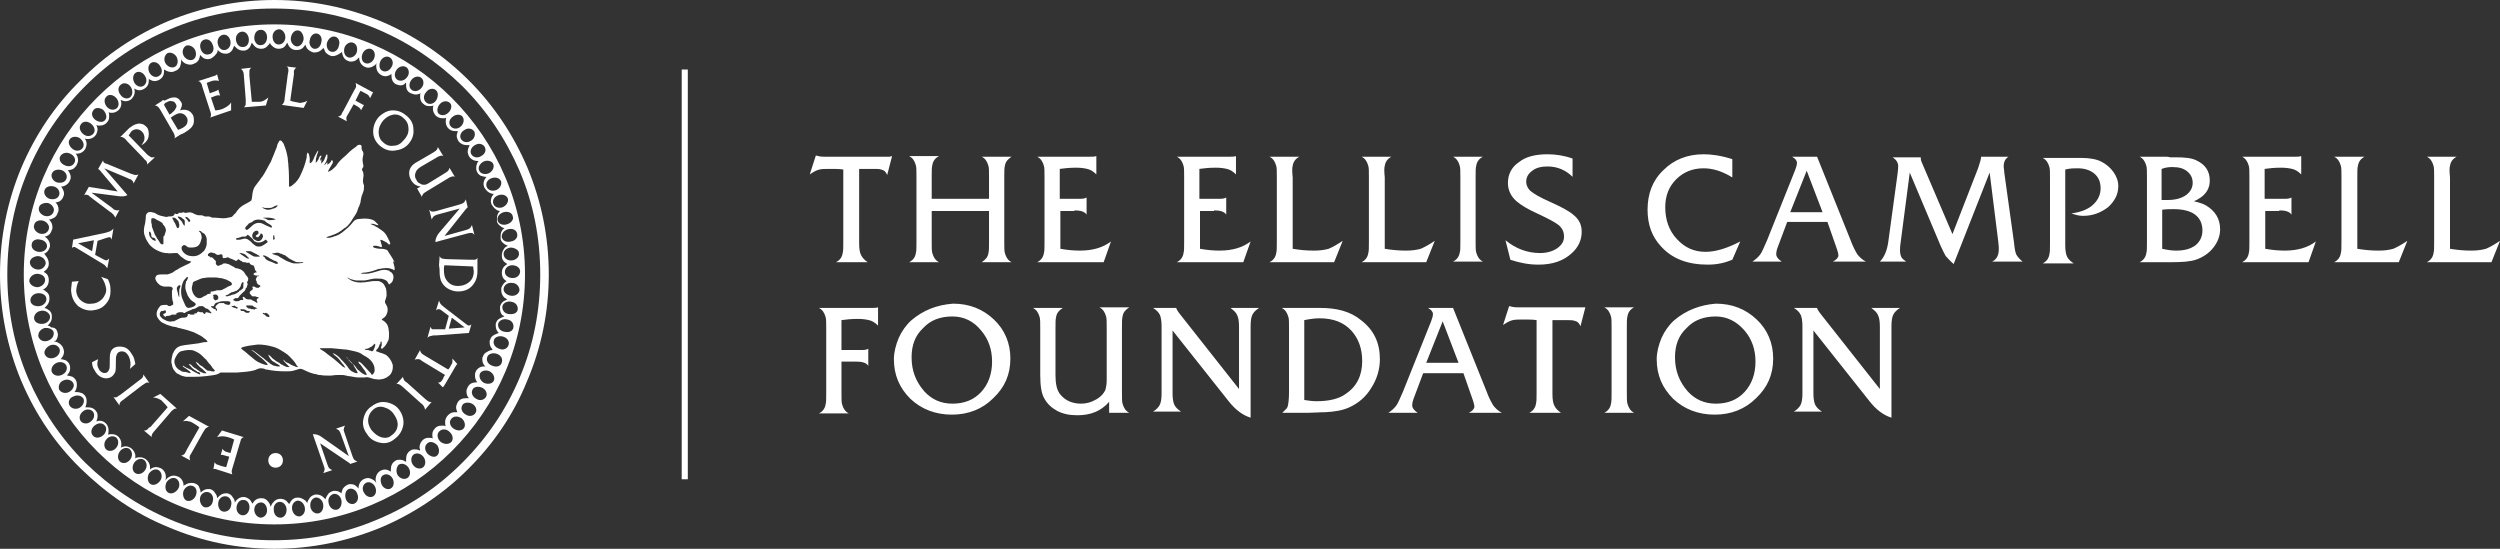
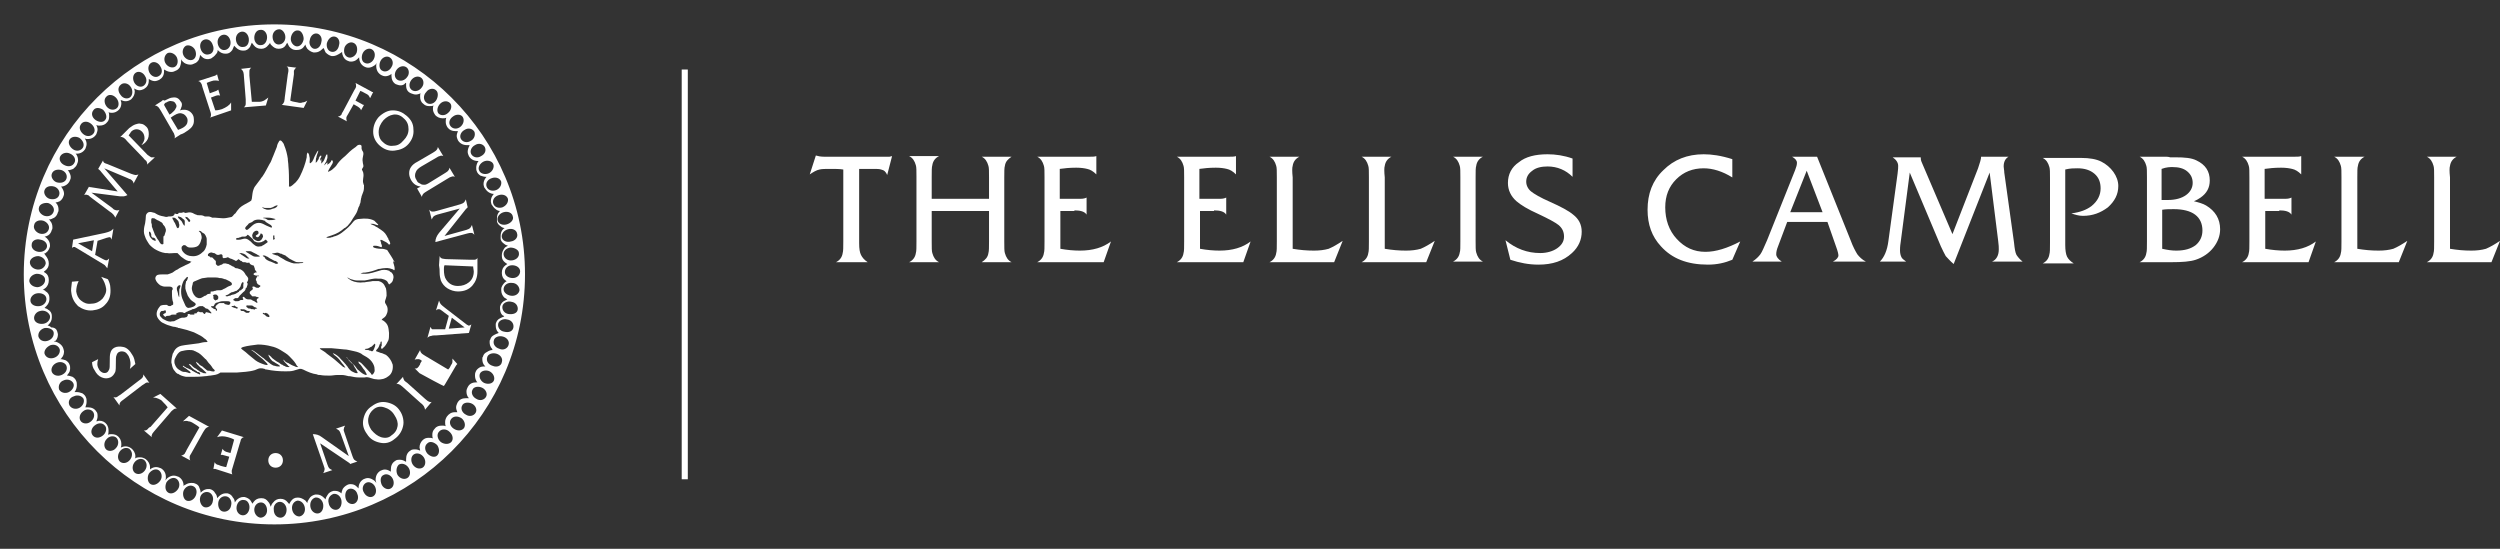
<svg xmlns="http://www.w3.org/2000/svg" version="1.1" id="Layer_1" x="0px" y="0px" viewBox="0 0 410 90" style="enable-background:new 0 0 410 90;" xml:space="preserve">
  <rect x="0" y="0" width="410" height="90" fill="#333333" stroke="none" />
  <style type="text/css">
	.st0{fill:#FFFFFF;}
</style>
  <polygon class="st0" points="111.8,11.4 111.8,78.6 112.8,78.6 112.8,11.4 " />
  <g>
-     <path class="st0" d="M140.4,59.3c1,0,1.7,0.2,2,0.7v-2.8c-0.2,0.1-0.5,0.2-0.9,0.2H138v-4.9c0.7-0.1,1.6-0.2,2.7-0.2   c0.8,0,1.4,0.1,1.8,0.2c0.5,0.1,1,0.4,1.5,0.9v-3c-0.3,0.1-0.6,0.1-1,0.1h-8.7c0.6,0.3,0.9,0.8,1.1,1.5c0.1,0.3,0.1,0.9,0.1,1.9   v10.5c0,1,0,1.6-0.1,1.9c-0.1,0.7-0.5,1.2-1.1,1.5h4.9c-0.6-0.3-0.9-0.8-1.1-1.5c-0.1-0.3-0.1-0.9-0.1-1.9v-5.1L140.4,59.3   L140.4,59.3z M149.5,52.5c-0.9,0.8-1.6,1.8-2.1,2.9c-0.5,1.2-0.8,2.4-0.8,3.5c0,2.6,0.9,4.7,2.7,6.5c1.8,1.7,4.1,2.6,6.8,2.6   s5-0.9,6.8-2.7c1.9-1.8,2.8-3.9,2.8-6.5c0-2.5-0.9-4.7-2.7-6.4c-1.8-1.7-4-2.6-6.7-2.6C153.6,50,151.4,50.9,149.5,52.5L149.5,52.5   L149.5,52.5z M160.9,54.2c1.2,1.4,1.8,3.1,1.8,5.1s-0.6,3.7-1.8,5c-1.2,1.3-2.8,1.9-4.7,1.9s-3.4-0.7-4.6-2   c-1.4-1.6-2.1-3.4-2.1-5.6c0-2,0.6-3.6,1.9-4.8c1.2-1.3,2.8-1.9,4.8-1.9C158.1,51.9,159.7,52.7,160.9,54.2L160.9,54.2L160.9,54.2z    M185.2,67.7c-0.6-0.3-0.9-0.8-1.1-1.5c-0.1-0.3-0.1-0.9-0.1-1.9V53.8c0-0.9,0-1.6,0.1-1.9c0.1-0.7,0.5-1.1,1.1-1.5h-4.9   c0.6,0.3,0.9,0.8,1.1,1.5c0.1,0.3,0.1,0.9,0.1,1.9v8.5c0,0.7-0.1,1.2-0.2,1.6c-0.3,0.7-0.9,1.3-1.7,1.7c-0.7,0.4-1.5,0.6-2.3,0.6   c-1.4,0-2.6-0.5-3.4-1.5c-0.6-0.7-0.8-1.8-0.8-3.2v-7.6c0-0.9,0-1.6,0.1-1.9c0.1-0.7,0.5-1.1,1.1-1.5h-4.9c0.6,0.3,0.9,0.8,1.1,1.5   c0.1,0.3,0.1,0.9,0.1,1.9v7.6c0,1.8,0.2,3.1,0.7,3.9c0.5,0.9,1.2,1.5,2.1,2c1,0.5,2,0.7,3.3,0.7c2.2,0,3.9-0.7,5.2-2.2v1.8H185.2   L185.2,67.7z M201.5,65.8c1.1,1.4,2.3,2.3,3.6,2.7v-15c0-0.9,0.1-1.5,0.3-1.9s0.6-0.8,1.1-1.1h-4.7c0.5,0.4,0.9,0.7,1.1,1.2   c0.2,0.4,0.3,1,0.3,1.9v10.2l-9.7-12.3c-0.4-0.5-0.6-0.9-0.6-1h-3.8c0.5,0.3,0.9,0.7,1.1,1.1c0.2,0.4,0.3,1.1,0.3,1.9v11   c0,0.9-0.1,1.5-0.3,1.9s-0.6,0.8-1.1,1.1h4.6c-0.5-0.3-0.9-0.7-1.1-1.1c-0.2-0.4-0.3-1.1-0.3-1.9V54.2L201.5,65.8L201.5,65.8z    M217.4,67.6c1.6-0.1,2.8-0.3,3.9-0.8c1.5-0.7,2.7-1.7,3.6-3.2c0.9-1.4,1.4-3,1.4-4.7c0-2.7-1-4.8-3.1-6.4c-1.7-1.4-3.9-2-6.7-2   c-0.8,0-1.5,0-2,0s-1.1,0-1.7,0h-2.6c0.6,0.3,0.9,0.8,1.1,1.5c0.1,0.3,0.1,0.9,0.1,1.9v10.4c0,1.1-0.1,1.9-0.2,2.3   c-0.1,0.2-0.1,0.3-0.2,0.4c-0.1,0.1-0.3,0.3-0.7,0.7h4.2C215.4,67.7,216.4,67.6,217.4,67.6L217.4,67.6L217.4,67.6z M216.4,52.2   c2.3,0,4,0.7,5.2,2s1.8,3,1.8,5c0,2.4-0.9,4.2-2.7,5.4c-1.1,0.8-2.7,1.2-4.8,1.2c-0.7,0-1.3-0.1-2-0.2V52.5   C214.9,52.3,215.7,52.2,216.4,52.2L216.4,52.2L216.4,52.2z M241.4,65.2c0.3,0.8,0.4,1.3,0.4,1.5c0,0.3-0.3,0.7-0.9,1h5.4   c-0.6-0.3-1.1-0.8-1.4-1.2c-0.3-0.5-0.7-1.2-1.1-2.3l-5.5-13.7h-4.1c0.5,0.3,0.8,0.6,0.8,1c0,0.3-0.1,0.7-0.3,1.2l-4.6,11.5   c-0.5,1.1-0.8,1.9-1.1,2.3s-0.7,0.8-1.3,1.2h4.8c-0.6-0.4-0.9-0.8-0.9-1.2c0-0.4,0.1-0.8,0.3-1.3l1.5-4h6.6L241.4,65.2L241.4,65.2z    M233.9,59.5l2.7-6.8l2.6,6.8H233.9L233.9,59.5z M259.6,50.4c-0.4,0-0.8,0-1,0h-9.8c-0.5,0-1-0.1-1.3-0.2l-1,3.1   c0.6-0.4,1.1-0.7,1.6-0.8c0.4-0.1,1-0.1,1.8-0.1s1.5,0,2.1,0.1v11.8c0,0.9,0,1.6-0.1,1.9c-0.1,0.7-0.5,1.2-1.1,1.5h5.2   c-0.6-0.4-0.9-0.8-1.1-1.2c-0.2-0.4-0.3-1-0.3-1.9V52.5h0.4c0.5,0,0.9,0,1.2,0c0.3,0,0.5,0,0.6,0c0.7,0,1.1,0,1.4,0.1   c0.5,0.1,0.8,0.4,1,0.9l0.8-3.1l0,0C259.9,50.4,259.7,50.4,259.6,50.4L259.6,50.4L259.6,50.4z M264.2,66.2   c-0.1,0.7-0.5,1.2-1.1,1.5h4.9c-0.6-0.3-0.9-0.8-1.1-1.5c-0.1-0.3-0.1-0.9-0.1-1.9V53.8c0-1,0-1.6,0.1-1.9c0.1-0.7,0.5-1.2,1.1-1.5   h-4.9c0.6,0.3,0.9,0.8,1.1,1.5c0.1,0.3,0.1,0.9,0.1,1.9v10.5C264.3,65.3,264.3,65.9,264.2,66.2L264.2,66.2L264.2,66.2z M274.6,52.5   c-0.9,0.8-1.6,1.8-2.1,2.9c-0.5,1.2-0.8,2.4-0.8,3.5c0,2.6,0.9,4.7,2.7,6.5c1.8,1.7,4.1,2.6,6.8,2.6c2.7,0,5-0.9,6.8-2.7   c1.9-1.8,2.8-3.9,2.8-6.5c0-2.5-0.9-4.7-2.7-6.4c-1.8-1.7-4-2.6-6.7-2.6C278.8,50,276.5,50.9,274.6,52.5L274.6,52.5L274.6,52.5z    M286.1,54.2c1.2,1.4,1.8,3.1,1.8,5.1s-0.6,3.7-1.8,5c-1.2,1.3-2.8,1.9-4.7,1.9s-3.4-0.7-4.6-2c-1.4-1.6-2.1-3.4-2.1-5.6   c0-2,0.6-3.6,1.9-4.8c1.2-1.3,2.8-1.9,4.8-1.9C283.2,51.9,284.8,52.7,286.1,54.2L286.1,54.2L286.1,54.2z M306.6,65.8   c1.1,1.4,2.3,2.3,3.6,2.7v-15c0-0.9,0.1-1.5,0.3-1.9c0.2-0.4,0.6-0.8,1.1-1.1h-4.7c0.5,0.4,0.9,0.7,1.1,1.2c0.2,0.4,0.3,1,0.3,1.9   v10.2l-9.7-12.3c-0.4-0.5-0.6-0.9-0.6-1h-3.8c0.5,0.3,0.9,0.7,1.1,1.1c0.2,0.4,0.3,1.1,0.3,1.9v11c0,0.9-0.1,1.5-0.3,1.9   s-0.6,0.8-1.1,1.1h4.6c-0.5-0.3-0.9-0.7-1.1-1.1s-0.3-1.1-0.3-1.9V54.2L306.6,65.8L306.6,65.8z" />
    <path class="st0" d="M279.4,25.3c-2.7,0-4.9,0.9-6.6,2.6c-1.8,1.7-2.6,3.9-2.6,6.5c0,2.4,0.7,4.4,2.2,6c1.8,2,4.3,3,7.7,3   c1.5,0,2.8-0.3,4-0.8l1.3-3c-2.1,1.1-4,1.7-5.7,1.7c-1.9,0-3.4-0.7-4.7-2.1c-1.3-1.4-1.9-3.2-1.9-5.2c0-1.9,0.6-3.4,1.8-4.6   c1.2-1.2,2.7-1.8,4.5-1.8c1.5,0,3.1,0.5,4.7,1.5v-3C282.2,25.5,280.7,25.3,279.4,25.3L279.4,25.3L279.4,25.3z M301.1,40.4   c0.3,0.8,0.4,1.3,0.4,1.5c0,0.3-0.3,0.7-0.9,1h5.4c-0.6-0.3-1.1-0.8-1.4-1.2c-0.3-0.5-0.7-1.2-1.1-2.3L298,25.7h-4.1   c0.5,0.3,0.8,0.6,0.8,1c0,0.3-0.1,0.7-0.3,1.2l-4.6,11.5c-0.5,1.1-0.8,1.9-1.1,2.3c-0.3,0.4-0.7,0.8-1.3,1.2h4.8   c-0.6-0.4-0.9-0.8-0.9-1.2s0.1-0.8,0.3-1.3l1.5-4h6.6L301.1,40.4L301.1,40.4z M293.6,34.8l2.7-6.8l2.6,6.8H293.6L293.6,34.8z    M315.2,26.7c-0.2-0.4-0.2-0.7-0.2-0.9h-4.6c0.6,0.4,0.9,0.9,0.9,1.4c0,0.2,0,0.6-0.1,1.3l-1.5,11c-0.2,1.6-0.7,2.7-1.4,3.4h4.3   c-0.4-0.3-0.7-0.5-0.8-0.8c-0.1-0.2-0.2-0.6-0.2-1c0-0.2,0-0.7,0.1-1.3l1.5-11.5l5.1,12.1c0.3,0.7,0.6,1.2,0.8,1.6   c0.3,0.3,0.7,0.8,1.3,1.3l5.9-15l1.4,11.2c0.1,0.7,0.1,1.1,0.1,1.4c0,1-0.4,1.7-1.1,2h5c-0.5-0.4-0.8-0.8-1-1.1   c-0.2-0.4-0.3-1-0.4-2l-1.6-11.5c0-0.4-0.1-0.7-0.1-1c0-0.8,0.3-1.3,0.8-1.6h-4.5c0,0.4-0.2,1-0.5,1.9l-4.2,10.8L315.2,26.7   L315.2,26.7z M340.7,27.6c1.2,0,2.1,0.3,2.8,0.9c0.7,0.6,1,1.4,1,2.4c0,1.1-0.5,2.1-1.5,2.9c-0.8,0.6-1.8,1-3.3,1.2   c0.6,0.2,1.2,0.4,1.9,0.4c1.6,0,2.9-0.5,4.1-1.4c1.1-1,1.7-2.1,1.7-3.5c0-0.8-0.3-1.6-0.8-2.3s-1.2-1.3-2-1.7s-1.9-0.6-3.3-0.6   h-0.8c-0.8,0-1.5,0-2,0s-0.8,0-1,0H335c0.6,0.3,0.9,0.8,1.1,1.5c0.1,0.3,0.1,0.9,0.1,1.9v10.5c0,1,0,1.6-0.1,1.9   c-0.1,0.7-0.5,1.2-1.1,1.5h5.1c-0.5-0.3-0.9-0.7-1.1-1.1c-0.2-0.4-0.3-1.1-0.3-1.9V27.8C339.5,27.6,340.1,27.6,340.7,27.6   L340.7,27.6L340.7,27.6z M355,25.7c-0.3,0-0.5,0-0.4,0h-3.7c0.6,0.3,0.9,0.8,1.1,1.5c0.1,0.3,0.1,0.9,0.1,1.9v10.5   c0,1,0,1.6-0.1,1.9c-0.1,0.7-0.5,1.2-1.1,1.5h3.7c0,0,0.1,0,0.3,0s0.4,0,0.6,0h0.6c1.8,0,3.1-0.1,4-0.4c1.2-0.4,2.2-1.1,2.9-2   s1.1-1.9,1.1-3c0-1.7-0.8-3-2.3-3.9c-0.5-0.3-1.2-0.5-2-0.7c0.5-0.2,0.8-0.4,1.1-0.6c1-0.7,1.5-1.6,1.5-2.8c0-1.5-0.7-2.6-2.2-3.3   c-0.8-0.4-1.9-0.5-3.5-0.5h-0.8C355.6,25.7,355.3,25.7,355,25.7L355,25.7L355,25.7z M356.3,27.4c1,0,1.8,0.2,2.4,0.7   s0.9,1.1,0.9,1.9c0,0.8-0.4,1.5-1.1,2c-0.7,0.5-1.7,0.8-3,0.8c-0.3,0-0.7,0-1,0v-5.1C355.3,27.4,355.9,27.4,356.3,27.4L356.3,27.4   L356.3,27.4z M356.5,34.3c1.5,0,2.7,0.3,3.5,0.9c0.8,0.6,1.2,1.5,1.2,2.6c0,1-0.4,1.8-1.1,2.4c-0.8,0.6-1.8,0.9-3.2,0.9   c-0.7,0-1.4-0.1-2.3-0.3v-6.4C355.2,34.3,355.8,34.3,356.5,34.3L356.5,34.3L356.5,34.3z M373.8,34.5c1,0,1.7,0.2,2,0.7v-2.8   c-0.2,0.1-0.5,0.2-0.9,0.2h-3.5v-4.9c0.7-0.1,1.6-0.2,2.7-0.2c0.8,0,1.4,0.1,1.8,0.2c0.5,0.1,1,0.4,1.5,0.9v-3   c-0.3,0.1-0.6,0.1-1,0.1h-8.7c0.6,0.3,0.9,0.8,1.1,1.5c0.1,0.3,0.1,0.9,0.1,1.9v10.5c0,1,0,1.6-0.1,1.9c-0.1,0.7-0.5,1.2-1.1,1.5   h10.9l1.2-3.4c-1.3,1-3,1.5-5.1,1.5c-1,0-2.1-0.1-3.2-0.3v-6.2h2.3V34.5z M386.7,27.2c0.1-0.7,0.5-1.2,1.1-1.5h-5   c0.6,0.3,0.9,0.8,1.1,1.5c0.1,0.3,0.1,0.9,0.1,1.9v10.5c0,1,0,1.6-0.1,1.9c-0.1,0.7-0.5,1.2-1.1,1.5h10.6l1.4-3.5   c-0.9,0.6-1.6,1-2.3,1.3c-0.7,0.2-1.5,0.3-2.4,0.3c-1.2,0-2.3-0.1-3.5-0.3V29.1C386.6,28.1,386.6,27.5,386.7,27.2L386.7,27.2   L386.7,27.2z M401.8,27.2c0.1-0.7,0.5-1.2,1.1-1.5H398c0.6,0.3,0.9,0.8,1.1,1.5c0.1,0.3,0.1,0.9,0.1,1.9v10.5c0,1,0,1.6-0.1,1.9   c-0.1,0.7-0.5,1.2-1.1,1.5h10.6l1.4-3.5c-0.9,0.6-1.6,1-2.3,1.3c-0.7,0.2-1.5,0.3-2.4,0.3c-1.2,0-2.3-0.1-3.5-0.3V29.1   C401.7,28.1,401.7,27.5,401.8,27.2L401.8,27.2L401.8,27.2z" />
    <path class="st0" d="M145.9,25.7c-0.4,0-0.8,0-1,0h-9.8c-0.5,0-1-0.1-1.3-0.2l-1,3.1c0.6-0.4,1.1-0.7,1.6-0.8   c0.4-0.1,1-0.1,1.8-0.1s1.5,0,2.1,0.1v11.8c0,0.9,0,1.6-0.1,1.9c-0.1,0.7-0.5,1.2-1.1,1.5h5.2c-0.6-0.4-0.9-0.8-1.1-1.2   c-0.2-0.4-0.3-1-0.3-1.9V27.7h0.4c0.5,0,0.9,0,1.2,0s0.5,0,0.6,0c0.7,0,1.1,0,1.4,0.1c0.5,0.1,0.8,0.4,1,0.9l0.8-3.1l0,0   C146.2,25.6,146,25.7,145.9,25.7L145.9,25.7L145.9,25.7z M162.2,39.6c0,0.9,0,1.6-0.1,1.9c-0.1,0.7-0.5,1.1-1.1,1.5h4.9   c-0.6-0.3-0.9-0.8-1.1-1.5c-0.1-0.3-0.1-0.9-0.1-1.9V29.1c0-0.9,0-1.6,0.1-1.9c0.1-0.7,0.5-1.1,1.1-1.5H161   c0.6,0.3,0.9,0.8,1.1,1.5c0.1,0.3,0.1,0.9,0.1,1.9v3.5h-9.4V29c0-1,0-1.6,0.1-1.9c0.1-0.7,0.5-1.2,1.1-1.5h-4.9   c0.6,0.3,0.9,0.8,1.1,1.5c0.1,0.3,0.1,0.9,0.1,1.9v10.6c0,1,0,1.6-0.1,1.9c-0.1,0.7-0.5,1.2-1.1,1.5h4.9c-0.6-0.3-0.9-0.8-1.1-1.5   c-0.1-0.3-0.1-0.9-0.1-1.9v-5h9.4V39.6L162.2,39.6z M176.2,34.5c1,0,1.7,0.2,2,0.7v-2.8c-0.2,0.1-0.5,0.2-0.9,0.2h-3.5v-4.9   c0.7-0.1,1.6-0.2,2.7-0.2c0.8,0,1.4,0.1,1.8,0.2c0.5,0.1,1,0.4,1.5,0.9v-3c-0.3,0.1-0.6,0.1-1,0.1h-8.7c0.6,0.3,0.9,0.8,1.1,1.5   c0.1,0.3,0.1,0.9,0.1,1.9v10.5c0,1,0,1.6-0.1,1.9c-0.1,0.7-0.5,1.2-1.1,1.5H181l1.2-3.4c-1.3,1-3,1.5-5.1,1.5c-1,0-2.1-0.1-3.2-0.3   v-6.2h2.3V34.5z M199.1,34.5c1,0,1.7,0.2,2,0.7v-2.8c-0.2,0.1-0.5,0.2-0.9,0.2h-3.5v-4.9c0.7-0.1,1.6-0.2,2.7-0.2   c0.8,0,1.4,0.1,1.8,0.2c0.5,0.1,1,0.4,1.5,0.9v-3c-0.3,0.1-0.6,0.1-1,0.1H193c0.6,0.3,0.9,0.8,1.1,1.5c0.1,0.3,0.1,0.9,0.1,1.9   v10.5c0,1,0,1.6-0.1,1.9c-0.1,0.7-0.5,1.2-1.1,1.5h10.9l1.2-3.4c-1.3,1-3,1.5-5.1,1.5c-1,0-2.1-0.1-3.2-0.3v-6.2h2.3V34.5z    M212,27.2c0.1-0.7,0.5-1.2,1.1-1.5h-4.9c0.6,0.3,0.9,0.8,1.1,1.5c0.1,0.3,0.1,0.9,0.1,1.9v10.5c0,1,0,1.6-0.1,1.9   c-0.1,0.7-0.5,1.2-1.1,1.5h10.6l1.4-3.5c-0.9,0.6-1.6,1-2.3,1.3c-0.7,0.2-1.5,0.3-2.4,0.3c-1.2,0-2.3-0.1-3.5-0.3V29.1   C211.9,28.1,211.9,27.5,212,27.2L212,27.2L212,27.2z M227.1,27.2c0.1-0.7,0.5-1.2,1.1-1.5h-4.9c0.6,0.3,0.9,0.8,1.1,1.5   c0.1,0.3,0.1,0.9,0.1,1.9v10.5c0,1,0,1.6-0.1,1.9c-0.1,0.7-0.5,1.2-1.1,1.5h10.6l1.4-3.5c-0.9,0.6-1.6,1-2.3,1.3   c-0.7,0.2-1.5,0.3-2.4,0.3c-1.2,0-2.3-0.1-3.5-0.3V29.1C227,28.1,227,27.5,227.1,27.2L227.1,27.2L227.1,27.2z M239.4,41.4   c-0.1,0.7-0.5,1.2-1.1,1.5h4.9c-0.6-0.3-0.9-0.8-1.1-1.5c-0.1-0.3-0.1-0.9-0.1-1.9V29.1c0-1,0-1.6,0.1-1.9c0.1-0.7,0.5-1.2,1.1-1.5   h-4.9c0.6,0.3,0.9,0.8,1.1,1.5c0.1,0.3,0.1,0.9,0.1,1.9v10.5C239.5,40.5,239.5,41.2,239.4,41.4L239.4,41.4L239.4,41.4z M253.8,25.3   c-2,0-3.6,0.4-4.7,1.3c-1.2,0.8-1.8,2-1.8,3.4c0,1.2,0.5,2.2,1.4,3c0.7,0.6,1.8,1.3,3.6,2.1c1.7,0.8,2.8,1.4,3.3,1.8   c0.6,0.5,0.9,1.1,0.9,1.9s-0.4,1.4-1.1,1.9c-0.7,0.5-1.7,0.8-2.8,0.8c-2.1,0-4-0.7-5.7-2.1l0.8,3.2c1.5,0.5,3,0.8,4.6,0.8   c2.3,0,4.1-0.6,5.5-1.9c1.1-1,1.6-2.2,1.6-3.5c0-1.2-0.5-2.1-1.4-2.8c-0.7-0.6-2-1.3-3.8-2.1c-1.6-0.7-2.6-1.3-3.1-1.7   c-0.5-0.4-0.8-1-0.8-1.6c0-0.7,0.3-1.3,1-1.8c0.6-0.5,1.5-0.7,2.5-0.7c1.6,0,3,0.6,4.1,1.7v-3C256.5,25.5,255.1,25.3,253.8,25.3   L253.8,25.3L253.8,25.3z" />
  </g>
  <g>
    <path class="st0" d="M45,86C22.3,86,3.9,67.7,3.9,45C3.9,22.3,22.3,4,45,4c22.7,0,41.1,18.4,41.1,41C86.1,67.7,67.7,86,45,86    M85.3,44.5c0-0.6-0.6-1-1.3-1c-0.7,0-1.2,0.5-1.2,1.1c0,0.6,0.6,1,1.3,1C84.8,45.6,85.3,45.1,85.3,44.5 M84,46.4   c-0.7-0.1-1.3,0.3-1.4,0.9c-0.1,0.6,0.5,1.1,1.2,1.2c0.7,0.1,1.3-0.3,1.4-0.9C85.2,47,84.7,46.4,84,46.4 M84.9,50.8   c0.1-0.6-0.3-1.2-1-1.3c-0.7-0.2-1.4,0.2-1.5,0.7c-0.1,0.6,0.3,1.2,1,1.3S84.8,51.4,84.9,50.8 M84.2,53.7c0.1-0.6-0.3-1.2-1-1.3   c-0.7-0.2-1.4,0.2-1.5,0.7c-0.1,0.6,0.3,1.2,1,1.3C83.5,54.6,84.1,54.3,84.2,53.7 M83.4,56.6c0.2-0.6-0.2-1.2-0.9-1.4   c-0.7-0.2-1.4,0.1-1.5,0.6c-0.2,0.6,0.2,1.2,0.9,1.4C82.5,57.5,83.2,57.2,83.4,56.6 M82.3,59.4c0.2-0.6-0.2-1.2-0.9-1.4   c-0.7-0.2-1.4,0.1-1.5,0.6c-0.2,0.6,0.2,1.2,0.9,1.4C81.5,60.3,82.2,60,82.3,59.4 M81,62.4c0.2-0.5-0.1-1.2-0.7-1.5   c-0.6-0.3-1.4-0.1-1.6,0.4c-0.2,0.5,0.1,1.2,0.7,1.5C80.1,63.1,80.8,62.9,81,62.4 M79.7,65.1c0.3-0.5,0-1.2-0.6-1.5   c-0.6-0.3-1.4-0.2-1.6,0.3c-0.3,0.5,0,1.2,0.6,1.5C78.7,65.8,79.4,65.6,79.7,65.1 M78,67.7c0.3-0.5,0-1.2-0.6-1.5   c-0.6-0.3-1.4-0.2-1.6,0.3c-0.3,0.5,0,1.2,0.6,1.5C77,68.4,77.7,68.2,78,67.7 M74.4,70.3c0.6,0.4,1.3,0.4,1.7-0.1   c0.3-0.5,0.1-1.2-0.4-1.6c-0.6-0.4-1.3-0.4-1.7,0.1C73.6,69.2,73.8,69.9,74.4,70.3 M74,72.5c0.4-0.4,0.3-1.2-0.3-1.7   c-0.5-0.5-1.3-0.5-1.7,0c-0.4,0.4-0.3,1.2,0.3,1.7C72.9,72.9,73.6,72.9,74,72.5 M70.1,74.4c0.5,0.5,1.2,0.7,1.6,0.3   c0.4-0.4,0.4-1.1,0-1.7c-0.5-0.5-1.2-0.7-1.6-0.3C69.6,73.1,69.6,73.8,70.1,74.4 M67.7,76.2c0.4,0.6,1.1,0.8,1.6,0.5   c0.5-0.3,0.6-1.1,0.2-1.7c-0.4-0.6-1.1-0.8-1.6-0.5C67.4,74.8,67.3,75.6,67.7,76.2 M65.2,77.9c0.4,0.6,1.1,0.8,1.6,0.5   c0.5-0.3,0.6-1.1,0.2-1.7c-0.4-0.6-1.1-0.8-1.6-0.5C65,76.6,64.9,77.3,65.2,77.9 M62.6,79.5c0.3,0.6,1,0.9,1.5,0.6   c0.5-0.3,0.6-1,0.3-1.6c-0.3-0.6-1-0.9-1.5-0.6C62.4,78.1,62.3,78.8,62.6,79.5 M59.7,80.8c0.3,0.6,1,0.9,1.5,0.6   c0.5-0.3,0.6-1,0.3-1.6c-0.3-0.6-1-0.9-1.5-0.6C59.5,79.5,59.3,80.2,59.7,80.8 M56.7,81.8c0.2,0.7,0.9,1,1.4,0.8   c0.5-0.2,0.8-0.9,0.5-1.6c-0.2-0.7-0.9-1-1.4-0.8C56.7,80.4,56.5,81.1,56.7,81.8 M53.9,82.5c0.1,0.7,0.7,1.2,1.3,1.1   c0.6-0.1,0.9-0.8,0.8-1.5c-0.1-0.7-0.7-1.2-1.3-1.1C54.1,81.2,53.7,81.8,53.9,82.5 M50.9,83.1c0.1,0.7,0.7,1.2,1.3,1.1   c0.6-0.1,0.9-0.8,0.8-1.5c-0.1-0.7-0.7-1.2-1.3-1.1C51.1,81.8,50.8,82.4,50.9,83.1 M47.9,83.5c0.1,0.7,0.6,1.2,1.2,1.2   c0.6-0.1,1-0.7,0.9-1.4c-0.1-0.7-0.6-1.2-1.2-1.2C48.2,82.2,47.8,82.8,47.9,83.5 M46,84.9c0.6,0,1-0.6,1-1.3c0-0.7-0.5-1.3-1.1-1.3   c-0.6,0-1.1,0.6-1,1.3C44.9,84.4,45.4,84.9,46,84.9 M42.7,84.9c0.6,0,1.1-0.5,1.1-1.2c0-0.7-0.4-1.3-1-1.3s-1.1,0.5-1.1,1.2   C41.7,84.2,42.1,84.8,42.7,84.9 M39.7,84.5c0.6,0.1,1.1-0.4,1.2-1.1C41,82.7,40.6,82,40,82c-0.6-0.1-1.1,0.4-1.2,1.1   C38.7,83.8,39.1,84.4,39.7,84.5 M36.6,83.9c0.6,0.1,1.2-0.3,1.3-1c0.2-0.7-0.2-1.4-0.8-1.5c-0.6-0.1-1.2,0.3-1.3,1   C35.7,83.1,36,83.8,36.6,83.9 M33.6,83.2c0.6,0.1,1.2-0.3,1.3-1c0.2-0.7-0.2-1.4-0.8-1.5c-0.6-0.1-1.2,0.3-1.3,1   C32.7,82.4,33.1,83.1,33.6,83.2 M30.6,82.1c0.5,0.2,1.2-0.1,1.5-0.8c0.3-0.7,0.1-1.4-0.5-1.6c-0.5-0.2-1.2,0.1-1.5,0.8   C29.9,81.1,30.1,81.9,30.6,82.1 M27.6,80.8c0.5,0.3,1.2,0,1.6-0.6c0.4-0.6,0.2-1.4-0.3-1.7c-0.5-0.3-1.2,0-1.6,0.6   C27,79.8,27.1,80.5,27.6,80.8 M24.7,79.4c0.5,0.3,1.2,0,1.6-0.6c0.4-0.6,0.2-1.4-0.3-1.7c-0.5-0.3-1.2,0-1.6,0.6   C24.1,78.3,24.2,79.1,24.7,79.4 M22.2,77.6c0.5,0.3,1.2,0.1,1.6-0.5c0.4-0.6,0.3-1.3-0.2-1.7c-0.5-0.3-1.2-0.1-1.6,0.5   C21.6,76.5,21.7,77.3,22.2,77.6 M19.8,75.8c0.5,0.3,1.2,0.1,1.6-0.5c0.4-0.6,0.3-1.3-0.2-1.7c-0.5-0.3-1.2-0.1-1.6,0.5   C19.2,74.7,19.3,75.5,19.8,75.8 M17.4,73.7c0.4,0.4,1.2,0.3,1.6-0.2c0.5-0.5,0.5-1.3,0.1-1.7c-0.4-0.4-1.2-0.3-1.6,0.2   C17,72.5,17,73.3,17.4,73.7 M15.2,71.4c0.4,0.5,1.1,0.5,1.7,0c0.5-0.4,0.7-1.2,0.3-1.6c-0.4-0.5-1.1-0.5-1.7,0   C15,70.2,14.8,70.9,15.2,71.4 M13.2,69c0.3,0.5,1.1,0.6,1.6,0.2c0.6-0.4,0.8-1.1,0.5-1.6c-0.3-0.5-1.1-0.6-1.6-0.2   C13.1,67.8,12.9,68.5,13.2,69 M11.4,66.5c0.3,0.5,1,0.7,1.6,0.4c0.6-0.3,0.9-1,0.7-1.5c-0.3-0.5-1-0.7-1.6-0.4   C11.4,65.2,11.1,65.9,11.4,66.5 M9.7,63.9c0.3,0.5,1,0.7,1.6,0.4c0.6-0.3,1-1,0.7-1.5c-0.3-0.5-1-0.7-1.6-0.4   C9.8,62.6,9.5,63.3,9.7,63.9 M8.5,61c0.2,0.5,0.9,0.8,1.6,0.5c0.7-0.3,1-0.9,0.8-1.5c-0.2-0.5-0.9-0.8-1.6-0.5   C8.6,59.8,8.3,60.5,8.5,61 M7.3,58c0.2,0.6,0.8,0.9,1.5,0.7c0.7-0.2,1.1-0.8,1-1.4c-0.2-0.6-0.8-0.9-1.5-0.7   C7.6,56.9,7.2,57.5,7.3,58 M6.3,55.2c0.2,0.6,0.8,0.9,1.5,0.7c0.7-0.2,1.1-0.8,1-1.4C8.7,54,8,53.7,7.3,53.8   C6.6,54,6.2,54.6,6.3,55.2 M5.6,52.3c0.1,0.6,0.8,0.9,1.5,0.8c0.7-0.1,1.2-0.7,1.1-1.3C8,51.2,7.3,50.8,6.6,51   C6,51.1,5.5,51.7,5.6,52.3 M5,49.4c0.1,0.6,0.8,0.9,1.5,0.8c0.7-0.1,1.2-0.7,1.1-1.3c-0.1-0.6-0.8-0.9-1.5-0.8   C5.4,48.2,4.9,48.8,5,49.4 M6.2,47.1c0.7-0.1,1.2-0.6,1.2-1.2c0-0.6-0.6-1-1.4-1c-0.7,0.1-1.2,0.6-1.2,1.2   C4.9,46.7,5.5,47.1,6.2,47.1 M4.9,43c0,0.6,0.5,1.1,1.2,1.2c0.7,0.1,1.3-0.4,1.4-1c0-0.6-0.5-1.1-1.2-1.2C5.5,42,4.9,42.5,4.9,43    M5.2,40.1c-0.1,0.6,0.4,1.1,1.1,1.2c0.7,0.1,1.3-0.3,1.4-0.8c0.1-0.6-0.4-1.1-1.1-1.2C5.9,39.1,5.2,39.5,5.2,40.1 M5.6,36.9   c-0.2,0.6,0.3,1.2,0.9,1.4c0.7,0.2,1.3-0.1,1.5-0.7c0.2-0.6-0.3-1.2-0.9-1.4C6.4,36,5.7,36.3,5.6,36.9 M6.4,34   c-0.2,0.6,0.3,1.2,0.9,1.4c0.7,0.2,1.3-0.1,1.5-0.7c0.2-0.6-0.3-1.2-0.9-1.4C7.2,33.2,6.5,33.5,6.4,34 M7.3,31.2   c-0.2,0.5,0.2,1.2,0.8,1.4c0.7,0.2,1.4,0,1.6-0.6c0.2-0.6-0.2-1.2-0.8-1.4C8.2,30.4,7.5,30.6,7.3,31.2 M8.5,28.5   c-0.2,0.5,0.2,1.2,0.8,1.4c0.7,0.2,1.4,0,1.6-0.6c0.2-0.6-0.2-1.2-0.8-1.4C9.4,27.7,8.7,27.9,8.5,28.5 M9.9,25.6   c-0.3,0.5,0,1.2,0.7,1.5c0.6,0.3,1.3,0.2,1.6-0.4c0.3-0.5,0-1.2-0.7-1.5C10.9,24.9,10.2,25.1,9.9,25.6 M11.4,22.9   c-0.3,0.5,0,1.2,0.6,1.6c0.6,0.4,1.3,0.2,1.6-0.3c0.3-0.5,0-1.2-0.6-1.6C12.4,22.3,11.7,22.4,11.4,22.9 M13.2,20.5   c-0.3,0.5,0,1.2,0.6,1.6c0.6,0.4,1.3,0.2,1.6-0.3c0.3-0.5,0-1.2-0.6-1.6C14.2,19.8,13.5,19.9,13.2,20.5 M16.9,18   c-0.6-0.4-1.3-0.4-1.6,0.1c-0.4,0.5-0.2,1.2,0.4,1.6c0.6,0.4,1.3,0.4,1.6-0.1C17.6,19.2,17.4,18.5,16.9,18 M17.4,15.9   c-0.4,0.4-0.3,1.2,0.2,1.7c0.5,0.5,1.2,0.5,1.6,0.1c0.4-0.4,0.3-1.2-0.2-1.7C18.5,15.5,17.8,15.4,17.4,15.9 M21.4,14.2   c-0.4-0.6-1.2-0.7-1.6-0.3c-0.5,0.4-0.5,1.1,0,1.7c0.4,0.6,1.2,0.7,1.6,0.3C21.8,15.5,21.8,14.7,21.4,14.2 M23.8,12.5   c-0.3-0.6-1-0.9-1.5-0.6c-0.5,0.3-0.6,1-0.3,1.6c0.3,0.6,1,0.9,1.5,0.6C24,13.8,24.2,13.1,23.8,12.5 M26.3,10.9   c-0.3-0.6-1-0.9-1.5-0.6c-0.5,0.3-0.6,1-0.3,1.6c0.3,0.6,1,0.9,1.5,0.6C26.6,12.2,26.7,11.5,26.3,10.9 M29,9.4   c-0.3-0.6-1-0.9-1.5-0.7c-0.5,0.3-0.7,1-0.4,1.6c0.3,0.6,1,0.9,1.5,0.7C29.1,10.8,29.3,10.1,29,9.4 M32,8.2c-0.3-0.6-1-0.9-1.5-0.7   c-0.5,0.3-0.7,1-0.4,1.6c0.3,0.6,1,0.9,1.5,0.7C32.1,9.6,32.3,8.9,32,8.2 M34.9,7.4c-0.2-0.7-0.8-1.1-1.4-0.9   c-0.6,0.2-0.8,0.9-0.6,1.5c0.2,0.7,0.8,1.1,1.4,0.9C34.9,8.8,35.2,8.1,34.9,7.4 M37.8,6.8c-0.1-0.7-0.6-1.2-1.2-1.1   c-0.6,0.1-1,0.7-0.9,1.4c0.1,0.7,0.6,1.2,1.2,1.1C37.5,8.1,37.9,7.5,37.8,6.8 M40.8,6.3c-0.1-0.7-0.6-1.2-1.2-1.1   c-0.6,0.1-1,0.7-0.9,1.4c0.1,0.7,0.6,1.2,1.2,1.1C40.5,7.7,40.9,7.1,40.8,6.3 M42.7,4.9c-0.6,0-1,0.6-1,1.3c0,0.7,0.5,1.3,1.1,1.2   c0.6,0,1-0.6,1-1.3C43.8,5.4,43.3,4.8,42.7,4.9 M45.8,4.8c-0.6,0-1.1,0.5-1.1,1.2c0,0.7,0.4,1.3,1,1.3c0.6,0,1.1-0.5,1.1-1.2   C46.8,5.4,46.3,4.8,45.8,4.8 M48.9,5c-0.6-0.1-1.1,0.5-1.2,1.2c-0.1,0.7,0.4,1.3,0.9,1.4c0.6,0.1,1.1-0.5,1.2-1.2   C49.8,5.7,49.4,5,48.9,5 M52,5.5c-0.6-0.1-1.1,0.4-1.2,1.1C50.6,7.2,51,7.9,51.5,8c0.6,0.1,1.1-0.4,1.2-1.1   C52.9,6.2,52.5,5.6,52,5.5 M54.9,6c-0.6-0.1-1.1,0.4-1.3,1.1c-0.1,0.7,0.2,1.3,0.8,1.4c0.6,0.1,1.1-0.4,1.2-1.1   C55.8,6.8,55.5,6.1,54.9,6 M57.9,7c-0.5-0.2-1.2,0.2-1.4,0.8c-0.2,0.7,0,1.4,0.6,1.6c0.5,0.2,1.2-0.2,1.4-0.8   C58.7,7.9,58.5,7.2,57.9,7 M61,8.1c-0.5-0.3-1.2,0-1.5,0.6c-0.3,0.6-0.2,1.4,0.3,1.6c0.5,0.3,1.2,0,1.5-0.6   C61.6,9.1,61.5,8.4,61,8.1 M63.9,9.4c-0.5-0.3-1.2,0-1.5,0.6c-0.3,0.6-0.2,1.4,0.3,1.6c0.5,0.3,1.2,0,1.5-0.6   C64.6,10.4,64.4,9.7,63.9,9.4 M66.6,11c-0.5-0.3-1.2-0.1-1.6,0.5c-0.4,0.6-0.3,1.3,0.2,1.6c0.5,0.3,1.2,0.1,1.6-0.5   C67.2,12.1,67.1,11.3,66.6,11 M66.6,14c0-0.1,0-0.3,0-0.4c0,0,0,0-0.1,0C66.3,13.9,66,14,65.7,14c-0.3,0-0.5-0.1-0.8-0.2   c-0.5-0.3-0.7-0.8-0.7-1.4c0-0.1,0-0.2,0-0.3c0,0-0.1,0.1-0.1,0.1c-0.3,0.2-0.6,0.3-0.9,0.3c-0.3,0-0.5-0.1-0.7-0.2   c-0.5-0.3-0.8-0.8-0.8-1.5c0-0.2,0-0.3,0.1-0.5c-0.1,0.2-0.3,0.4-0.5,0.5c-0.3,0.2-0.6,0.3-0.9,0.3c-0.3,0-0.5-0.1-0.7-0.2   c-0.5-0.3-0.8-0.8-0.8-1.5c-0.1,0.1-0.2,0.2-0.3,0.3c-0.3,0.3-0.7,0.4-1,0.4c-0.2,0-0.3,0-0.5-0.1c-0.3-0.1-0.6-0.3-0.8-0.7   c-0.1-0.2-0.2-0.5-0.2-0.8c0,0-0.1,0.1-0.1,0.1C55.4,9,55,9.2,54.6,9.2c-0.1,0-0.2,0-0.2,0c-0.4-0.1-0.7-0.3-1-0.6   c-0.1-0.2-0.2-0.4-0.3-0.7C53,7.9,52.9,8,52.8,8.1c-0.3,0.3-0.7,0.5-1.1,0.5c-0.1,0-0.2,0-0.3,0c-0.4-0.1-0.7-0.3-1-0.6   c-0.1-0.2-0.3-0.4-0.3-0.7c-0.1,0.1-0.2,0.3-0.3,0.4c-0.3,0.4-0.7,0.5-1.2,0.5c0,0-0.1,0-0.1,0c-0.4,0-0.8-0.2-1.1-0.6   c-0.1-0.2-0.2-0.4-0.3-0.6c-0.1,0.2-0.2,0.3-0.3,0.5C46.6,7.8,46.2,8,45.7,8h0l0,0h0c-0.5,0-0.8-0.2-1.2-0.6   c-0.1-0.1-0.2-0.2-0.2-0.4c-0.1,0.2-0.2,0.3-0.3,0.4C43.7,7.8,43.3,8,42.9,8h0l-0.1,0h0c-0.5,0-0.9-0.2-1.2-0.6   c-0.1-0.1-0.2-0.3-0.3-0.4c-0.1,0.2-0.2,0.5-0.3,0.7c-0.3,0.4-0.6,0.6-1,0.6c-0.1,0-0.1,0-0.2,0c-0.4,0-0.8-0.2-1.1-0.5   c-0.1-0.1-0.2-0.2-0.3-0.3c-0.1,0.2-0.2,0.5-0.3,0.7c-0.3,0.4-0.6,0.6-1,0.6c-0.1,0-0.1,0-0.2,0c-0.4,0-0.8-0.2-1.1-0.5   c0,0-0.1-0.1-0.1-0.1c0,0.3-0.1,0.5-0.3,0.7c-0.2,0.3-0.5,0.5-0.8,0.7c-0.1,0-0.3,0.1-0.5,0.1c-0.4,0-0.7-0.1-1-0.4   c-0.1-0.1-0.2-0.2-0.3-0.3c0,0.3-0.1,0.5-0.2,0.8c-0.2,0.3-0.4,0.5-0.7,0.6c-0.2,0.1-0.4,0.2-0.7,0.2c-0.3,0-0.7-0.1-1-0.3   c-0.2-0.2-0.4-0.3-0.5-0.6c0,0.1,0,0.3,0,0.4c0,0.3-0.1,0.6-0.2,0.9c-0.2,0.3-0.4,0.5-0.7,0.6c-0.2,0.1-0.4,0.2-0.7,0.2   c-0.3,0-0.7-0.1-1-0.3c-0.1,0-0.1-0.1-0.2-0.1c0,0.1,0,0.2,0,0.3c0,0.7-0.3,1.1-0.8,1.4c-0.2,0.1-0.5,0.2-0.7,0.2   c-0.3,0-0.6-0.1-0.9-0.3c0,0-0.1,0-0.1-0.1c0,0.1,0,0.2,0,0.3c0,0.7-0.3,1.1-0.8,1.4c-0.2,0.1-0.5,0.2-0.7,0.2   c-0.3,0-0.6-0.1-0.9-0.3c0,0.1,0.1,0.3,0.1,0.5c0,0.5-0.2,0.9-0.6,1.3c-0.3,0.2-0.6,0.3-0.9,0.3c-0.3,0-0.5-0.1-0.8-0.2   c0,0.2,0.1,0.3,0.1,0.5c0,0.4-0.1,0.8-0.4,1.1c-0.3,0.3-0.7,0.5-1.1,0.5c-0.2,0-0.4,0-0.6-0.1c0.1,0.2,0.1,0.4,0.1,0.7   c0,0.4-0.1,0.7-0.3,0.9c-0.3,0.4-0.7,0.6-1.3,0.6c-0.2,0-0.3,0-0.5-0.1c0.1,0.2,0.2,0.5,0.2,0.7c0,0.3-0.1,0.5-0.2,0.8   c-0.3,0.5-0.8,0.8-1.4,0.8c-0.2,0-0.3,0-0.5-0.1c0,0,0,0,0,0c0.2,0.3,0.3,0.6,0.3,0.9c0,0.3-0.1,0.5-0.2,0.8   c-0.3,0.5-0.8,0.8-1.4,0.8c-0.1,0-0.1,0-0.2,0c0,0,0.1,0.1,0.1,0.1c0.2,0.3,0.3,0.6,0.3,1c0,0.2-0.1,0.5-0.2,0.7   c-0.1,0.3-0.4,0.5-0.6,0.7c-0.3,0.1-0.5,0.2-0.8,0.2c0,0-0.1,0-0.1,0c0,0,0.1,0.1,0.1,0.1c0.2,0.3,0.4,0.7,0.4,1   c0,0.2,0,0.3-0.1,0.5c-0.1,0.3-0.3,0.6-0.6,0.8c-0.3,0.2-0.6,0.3-0.9,0.3c0,0,0.1,0.1,0.1,0.1c0.2,0.3,0.4,0.7,0.4,1   c0,0.2,0,0.3-0.1,0.5c-0.1,0.3-0.3,0.6-0.6,0.8c-0.2,0.1-0.5,0.2-0.7,0.2c0,0,0.1,0.1,0.1,0.1c0.3,0.3,0.4,0.7,0.4,1.1   c0,0.1,0,0.3-0.1,0.4c-0.1,0.4-0.3,0.7-0.6,0.9C8.5,35.9,8.3,36,8,36c0.1,0.1,0.2,0.1,0.2,0.2c0.3,0.3,0.4,0.7,0.4,1.1   c0,0.1,0,0.3-0.1,0.4c-0.1,0.4-0.3,0.7-0.6,0.9c-0.2,0.1-0.4,0.2-0.6,0.2c0.2,0.1,0.3,0.2,0.4,0.3c0.3,0.3,0.5,0.7,0.5,1.1   c0,0.1,0,0.2,0,0.2c-0.1,0.4-0.3,0.8-0.6,1c-0.1,0.1-0.2,0.2-0.4,0.2c0.1,0.1,0.2,0.1,0.2,0.2C7.8,42.3,8,42.7,8,43.2   c0,0,0,0.1,0,0.1c0,0.4-0.2,0.8-0.6,1.1c-0.1,0.1-0.2,0.1-0.2,0.2c0.1,0.1,0.2,0.1,0.3,0.2C7.8,45,8,45.4,8,45.9c0,0,0,0.1,0,0.1   c0,0.5-0.2,0.9-0.5,1.2c-0.2,0.1-0.3,0.3-0.5,0.3c0.2,0.1,0.4,0.1,0.5,0.3c0.4,0.2,0.6,0.6,0.6,1c0,0.1,0,0.2,0,0.3   c0,0.4-0.2,0.8-0.5,1.1c-0.1,0.1-0.2,0.2-0.3,0.3c0.2,0.1,0.4,0.1,0.6,0.3c0.4,0.2,0.6,0.6,0.6,1c0,0.1,0,0.2,0,0.3   c0,0.4-0.2,0.8-0.5,1.1c-0.1,0.1-0.1,0.1-0.2,0.2c0.2,0,0.4,0.1,0.6,0.3C9,53.7,9.3,54,9.4,54.4c0,0.1,0.1,0.3,0.1,0.4   c0,0.4-0.1,0.8-0.4,1.1C8.9,55.9,8.9,56,8.8,56c0.3,0,0.6,0.1,0.9,0.3c0.3,0.2,0.6,0.5,0.7,0.9c0,0.1,0.1,0.3,0.1,0.4   c0,0.4-0.1,0.8-0.4,1.1c0,0.1-0.1,0.1-0.2,0.2h0c0.3,0,0.6,0.1,0.9,0.2c0.3,0.2,0.5,0.4,0.6,0.7c0.1,0.2,0.1,0.4,0.1,0.6   c0,0.4-0.1,0.7-0.4,1c0,0.1-0.1,0.1-0.1,0.2c0,0,0,0,0,0c0.3,0,0.6,0.1,0.9,0.2c0.3,0.2,0.5,0.4,0.6,0.7c0.1,0.2,0.1,0.4,0.1,0.7   c0,0.3-0.1,0.7-0.3,1c0,0-0.1,0.1-0.1,0.1c0.1,0,0.2,0,0.4,0c0.3,0,0.6,0.1,0.9,0.2c0.3,0.2,0.5,0.4,0.6,0.7   c0.1,0.2,0.1,0.4,0.1,0.7c0,0.3-0.1,0.6-0.2,0.9c0.1,0,0.2,0,0.4,0c0.6,0,1.1,0.2,1.4,0.7c0.2,0.2,0.2,0.5,0.2,0.8   c0,0.3-0.1,0.5-0.2,0.8c0.2,0,0.3-0.1,0.5-0.1c0.5,0,0.9,0.2,1.2,0.6c0.2,0.3,0.3,0.6,0.3,1c0,0.2,0,0.5-0.1,0.7   c0.2-0.1,0.4-0.1,0.6-0.1c0.4,0,0.8,0.1,1.1,0.4c0.3,0.3,0.5,0.7,0.5,1.2c0,0.2,0,0.4-0.1,0.6c0.2-0.1,0.5-0.2,0.8-0.2   c0.3,0,0.6,0.1,0.9,0.3c0.4,0.3,0.7,0.8,0.7,1.3c0,0.2,0,0.3-0.1,0.4c0.3-0.2,0.6-0.2,0.9-0.2c0.3,0,0.6,0.1,0.9,0.3   c0.4,0.3,0.7,0.8,0.7,1.3c0,0.1,0,0.3,0,0.4c0,0,0.1-0.1,0.1-0.1c0.3-0.2,0.6-0.3,0.9-0.3c0.3,0,0.5,0.1,0.8,0.2   c0.5,0.3,0.8,0.8,0.8,1.4c0,0.2,0,0.4-0.1,0.6c0.2-0.2,0.3-0.4,0.5-0.5c0.3-0.2,0.6-0.3,0.9-0.3c0.3,0,0.5,0.1,0.8,0.2   c0.5,0.3,0.8,0.8,0.8,1.4c0,0,0,0.1,0,0.1c0.1-0.1,0.2-0.2,0.3-0.2c0.3-0.2,0.6-0.3,1-0.3c0.2,0,0.4,0,0.6,0.1   c0.3,0.1,0.6,0.3,0.7,0.7c0.1,0.2,0.2,0.5,0.2,0.8c0,0,0.1-0.1,0.1-0.1c0.3-0.3,0.7-0.5,1.1-0.5c0.1,0,0.2,0,0.3,0   c0.4,0.1,0.7,0.3,0.9,0.7c0.2,0.2,0.3,0.5,0.3,0.8c0.1-0.1,0.2-0.2,0.3-0.3c0.3-0.3,0.7-0.5,1.1-0.5c0.1,0,0.2,0,0.3,0   c0.4,0.1,0.7,0.3,0.9,0.7c0.2,0.2,0.3,0.5,0.3,0.8c0.1-0.1,0.2-0.3,0.3-0.4c0.3-0.3,0.7-0.5,1.1-0.5c0.1,0,0.1,0,0.2,0   c0.4,0.1,0.8,0.3,1,0.6c0.1,0.2,0.2,0.3,0.3,0.5c0.1-0.1,0.1-0.2,0.2-0.3c0.3-0.4,0.7-0.6,1.2-0.6h0l0.1,0h0c0.5,0,0.8,0.2,1.1,0.6   c0.2,0.2,0.3,0.5,0.4,0.8c0.1-0.3,0.2-0.5,0.4-0.7c0.3-0.4,0.7-0.6,1.2-0.6c0.5,0,0.9,0.2,1.2,0.6c0.1,0.1,0.2,0.2,0.2,0.3   c0.1-0.2,0.2-0.3,0.3-0.5c0.3-0.4,0.6-0.6,1.1-0.6c0,0,0.1,0,0.1,0c0.4,0,0.8,0.2,1.2,0.5c0.1,0.1,0.2,0.3,0.3,0.4   c0-0.3,0.2-0.5,0.3-0.7c0.2-0.4,0.6-0.6,1-0.7c0.1,0,0.2,0,0.3,0c0.4,0,0.8,0.2,1.1,0.5c0.1,0.1,0.2,0.2,0.3,0.3   c0-0.3,0.2-0.5,0.3-0.7c0.2-0.4,0.6-0.6,1-0.7c0.1,0,0.2,0,0.3,0c0.4,0,0.8,0.2,1.1,0.5C56,81,56,81,56,81c0-0.3,0.1-0.5,0.2-0.8   c0.2-0.3,0.4-0.5,0.8-0.7c0.2-0.1,0.3-0.1,0.5-0.1c0.4,0,0.7,0.1,1,0.4c0.1,0.1,0.2,0.2,0.3,0.3c0,0,0,0,0,0c0-0.7,0.3-1.2,0.8-1.5   c0.2-0.1,0.5-0.2,0.7-0.2c0.3,0,0.6,0.1,0.9,0.3c0.2,0.1,0.4,0.3,0.5,0.5c0-0.2-0.1-0.3-0.1-0.5c0-0.7,0.3-1.2,0.8-1.5   c0.2-0.1,0.5-0.2,0.7-0.2c0.3,0,0.6,0.1,0.9,0.3c0.1,0,0.1,0.1,0.1,0.1c0-0.1,0-0.2,0-0.4c0-0.6,0.2-1.1,0.7-1.4   c0.2-0.2,0.5-0.2,0.8-0.2c0.3,0,0.6,0.1,0.9,0.3c0,0,0,0,0.1,0c0-0.1,0-0.3,0-0.4c0-0.6,0.2-1.1,0.7-1.4c0.2-0.2,0.5-0.2,0.8-0.2   c0.3,0,0.6,0.1,0.8,0.2c0-0.2-0.1-0.4-0.1-0.5c0-0.5,0.2-0.9,0.5-1.2c0.3-0.3,0.6-0.4,1-0.4c0.2,0,0.5,0,0.7,0.1   c-0.1-0.2-0.1-0.4-0.1-0.6c0-0.4,0.1-0.7,0.4-1c0.3-0.4,0.7-0.5,1.2-0.5c0.2,0,0.4,0,0.6,0.1c-0.1-0.2-0.1-0.5-0.1-0.7   c0-0.3,0.1-0.6,0.3-0.9c0.3-0.4,0.7-0.7,1.3-0.7c0.1,0,0.3,0,0.4,0c-0.1-0.3-0.2-0.5-0.2-0.8c0-0.2,0.1-0.5,0.2-0.7   c0.3-0.6,0.8-0.8,1.5-0.8c0.1,0,0.3,0,0.4,0c0,0,0-0.1-0.1-0.1c-0.2-0.3-0.3-0.6-0.3-1c0-0.3,0.1-0.5,0.2-0.7   c0.3-0.6,0.8-0.8,1.5-0.8c0,0,0.1,0,0.1,0c0,0-0.1-0.1-0.1-0.1c-0.2-0.3-0.3-0.6-0.3-1c0-0.2,0-0.4,0.1-0.6   c0.1-0.3,0.3-0.5,0.6-0.7c0.3-0.2,0.6-0.2,0.9-0.2c0,0,0.1,0,0.1,0c0,0-0.1-0.1-0.1-0.1c-0.3-0.3-0.4-0.7-0.4-1.1   c0-0.2,0-0.3,0.1-0.4c0.1-0.4,0.3-0.6,0.7-0.8c0.3-0.2,0.6-0.3,0.9-0.3c0,0-0.1-0.1-0.1-0.2c-0.3-0.3-0.4-0.7-0.4-1.1   c0-0.2,0-0.3,0.1-0.4c0.1-0.4,0.3-0.6,0.7-0.8c0.2-0.1,0.4-0.2,0.7-0.3c0,0-0.1-0.1-0.1-0.1c-0.3-0.3-0.4-0.7-0.4-1.1   c0-0.1,0-0.2,0-0.3c0.1-0.4,0.3-0.7,0.7-0.9c0.2-0.1,0.4-0.2,0.7-0.3c-0.1-0.1-0.2-0.2-0.3-0.2c-0.3-0.3-0.4-0.7-0.4-1.1   c0-0.1,0-0.2,0-0.3c0.1-0.4,0.3-0.7,0.6-0.9c0.2-0.1,0.4-0.2,0.6-0.3c-0.2-0.1-0.3-0.2-0.5-0.3c-0.3-0.3-0.5-0.7-0.5-1.2   c0-0.1,0-0.1,0-0.2c0-0.4,0.3-0.8,0.6-1.1c0.1-0.1,0.2-0.1,0.3-0.2c-0.1,0-0.1-0.1-0.2-0.1c-0.4-0.3-0.6-0.7-0.6-1.2v0l0-0.1v0   c0-0.5,0.2-0.9,0.6-1.2c0.1-0.1,0.2-0.1,0.3-0.2c-0.1-0.1-0.2-0.1-0.3-0.2c-0.4-0.3-0.6-0.6-0.6-1.1c0-0.1,0-0.1,0-0.2   c0-0.4,0.2-0.8,0.5-1.2c0.1-0.1,0.3-0.2,0.5-0.3c-0.2-0.1-0.4-0.1-0.6-0.3c-0.3-0.2-0.6-0.5-0.6-0.9c0-0.1,0-0.2,0-0.4   c0-0.4,0.1-0.8,0.4-1.1c0.1-0.1,0.2-0.2,0.3-0.2c-0.2,0-0.5-0.1-0.7-0.3c-0.3-0.2-0.6-0.5-0.6-0.9c0-0.1,0-0.2,0-0.4   c0-0.4,0.1-0.8,0.4-1.1c0,0,0.1-0.1,0.1-0.1c-0.2,0-0.5-0.1-0.7-0.3c-0.3-0.2-0.5-0.5-0.7-0.8c0-0.1-0.1-0.3-0.1-0.5   c0-0.4,0.1-0.7,0.4-1.1c0,0,0.1-0.1,0.1-0.1c-0.3,0-0.6-0.1-0.9-0.3c-0.3-0.2-0.5-0.5-0.7-0.8c0-0.1-0.1-0.3-0.1-0.5   c0-0.4,0.1-0.7,0.4-1.1c0,0,0.1-0.1,0.1-0.1c0,0-0.1,0-0.1,0c-0.3,0-0.6-0.1-0.9-0.2c-0.3-0.2-0.5-0.4-0.6-0.7   c-0.1-0.2-0.1-0.4-0.1-0.6c0-0.3,0.1-0.7,0.3-1c0,0,0.1-0.1,0.1-0.1c0,0-0.1,0-0.1,0c-0.7,0-1.2-0.3-1.5-0.8   c-0.1-0.2-0.2-0.5-0.2-0.7c0-0.3,0.1-0.7,0.3-1c0,0,0,0,0-0.1c-0.1,0-0.3,0-0.4,0c-0.7,0-1.2-0.3-1.5-0.8c-0.1-0.2-0.2-0.5-0.2-0.7   c0-0.3,0.1-0.5,0.2-0.8c-0.1,0-0.3,0-0.4,0c-0.6,0-1-0.2-1.3-0.6c-0.2-0.3-0.3-0.6-0.3-0.9c0-0.3,0-0.5,0.1-0.7   c-0.2,0.1-0.4,0.1-0.6,0.1c-0.5,0-0.9-0.2-1.2-0.5c-0.2-0.3-0.4-0.6-0.4-1c0-0.2,0-0.4,0.1-0.6c-0.2,0.1-0.4,0.1-0.7,0.1   c-0.4,0-0.7-0.1-1-0.4c-0.4-0.3-0.5-0.7-0.5-1.2c0-0.2,0-0.4,0.1-0.5c-0.3,0.1-0.5,0.2-0.8,0.2c-0.3,0-0.5-0.1-0.8-0.2   C66.9,15.1,66.6,14.7,66.6,14 M69,12.7c-0.5-0.3-1.2-0.1-1.6,0.5c-0.4,0.6-0.3,1.3,0.2,1.6c0.5,0.3,1.2,0.1,1.6-0.5   C69.6,13.8,69.5,13,69,12.7 M71.5,14.8c-0.4-0.4-1.2-0.3-1.6,0.3c-0.5,0.5-0.5,1.3,0,1.7c0.4,0.4,1.2,0.3,1.6-0.3   C71.9,15.9,71.9,15.1,71.5,14.8 M73.8,16.9c-0.4-0.4-1.1-0.4-1.6,0.1c-0.5,0.5-0.6,1.2-0.3,1.6c0.4,0.4,1.1,0.4,1.6-0.1   C74,18.1,74.2,17.3,73.8,16.9 M75.9,19.2c-0.3-0.5-1.1-0.5-1.6-0.1c-0.6,0.4-0.8,1.1-0.4,1.6s1.1,0.5,1.6,0.1   C76,20.4,76.2,19.7,75.9,19.2 M77.8,21.6c-0.3-0.5-1-0.7-1.6-0.3c-0.6,0.3-0.9,1-0.6,1.5c0.3,0.5,1,0.7,1.6,0.3   C77.8,22.8,78,22.1,77.8,21.6 M79.5,24.1c-0.3-0.5-1-0.7-1.6-0.3c-0.6,0.3-0.9,1-0.6,1.5c0.3,0.5,1,0.7,1.6,0.3   C79.5,25.3,79.8,24.7,79.5,24.1 M80.9,26.9c-0.2-0.5-1-0.7-1.6-0.4c-0.6,0.3-1,1-0.7,1.5c0.2,0.5,1,0.7,1.6,0.4   C80.8,28.1,81.1,27.4,80.9,26.9 M82.2,29.8c-0.2-0.6-0.9-0.8-1.5-0.6c-0.7,0.2-1.1,0.8-0.9,1.4c0.2,0.6,0.9,0.8,1.5,0.6   C81.9,31,82.3,30.4,82.2,29.8 M83.3,32.6c-0.2-0.6-0.9-0.8-1.5-0.6c-0.7,0.2-1.1,0.8-0.9,1.4c0.2,0.6,0.9,0.8,1.5,0.6   C83.1,33.7,83.4,33.1,83.3,32.6 M84.1,35.5c-0.1-0.6-0.8-0.9-1.5-0.7c-0.7,0.2-1.1,0.8-1,1.3c0.1,0.6,0.8,0.9,1.5,0.7   C83.8,36.6,84.3,36,84.1,35.5 M84.8,38.3c-0.1-0.6-0.8-0.9-1.5-0.7c-0.7,0.2-1.1,0.8-1,1.3c0.1,0.6,0.8,0.9,1.5,0.7   C84.5,39.5,85,38.9,84.8,38.3 M83.7,40.6c-0.7,0.1-1.2,0.6-1.1,1.2c0.1,0.6,0.7,1,1.4,0.9c0.7-0.1,1.2-0.6,1.1-1.2   C85.1,41,84.4,40.6,83.7,40.6" />
-     <path class="st0" d="M86.5,27.5c-2.3-5.4-5.5-10.2-9.6-14.3C72.7,9,67.9,5.8,62.5,3.5C56.9,1.2,51.1,0,45,0   c-6.1,0-11.9,1.2-17.5,3.5C22.1,5.8,17.3,9,13.2,13.2C9,17.3,5.8,22.1,3.5,27.5C1.2,33,0,38.9,0,45c0,6.1,1.2,12,3.5,17.5   c2.3,5.4,5.5,10.2,9.7,14.3c4.2,4.1,8.9,7.4,14.3,9.6C33.1,88.8,38.9,90,45,90c6.1,0,11.9-1.2,17.5-3.5c5.4-2.3,10.2-5.5,14.3-9.6   c4.2-4.2,7.4-8.9,9.6-14.3C88.8,57,90,51.1,90,45C90,38.9,88.8,33,86.5,27.5L86.5,27.5z M85.2,62c-2.2,5.2-5.3,9.8-9.4,13.9   c-4,4-8.6,7.1-13.9,9.3c-5.4,2.3-11.1,3.4-17,3.4c-5.9,0-11.6-1.1-17-3.4c-5.2-2.2-9.8-5.3-13.9-9.3c-4-4-7.1-8.6-9.4-13.9   c-2.3-5.4-3.4-11.1-3.4-17c0-5.9,1.1-11.6,3.4-17c2.2-5.2,5.3-9.8,9.4-13.9c4-4,8.6-7.1,13.9-9.3c5.4-2.3,11.1-3.4,17-3.4   c5.9,0,11.6,1.1,17,3.4c5.2,2.2,9.8,5.3,13.9,9.3c4,4,7.1,8.6,9.4,13.9c2.3,5.4,3.4,11.1,3.4,17C88.6,50.9,87.5,56.6,85.2,62   L85.2,62z" />
    <path class="st0" d="M64.6,42.8c0.1,0.1,0.1,0.2,0.1,0.2c0,0,0,0,0,0c0,0-0.1,0-0.1-0.1c0,0,0,0,0,0c0,0,0,0,0,0   c-0.1-0.1-0.1-0.1-0.1,0c0,0,0,0.1,0,0.1c0,0.2,0.1,0.3,0.1,0.4c0,0.1,0.1,0.3,0.1,0.4c0,0.1,0.1,0.6-0.1,0.5c0,0,0,0,0,0   c0,0-0.1,0-0.1-0.1C64.1,44.1,64,44,63.8,44c-0.3-0.1-0.7,0-1,0c-0.2,0-0.4,0.1-0.6,0.1c0,0-0.1,0-0.1,0c-0.8,0.3-1.4,0.5-2.2,0.6   c-0.2,0-0.4,0-0.7,0.1c0,0-0.1,0-0.1,0c0.2,0.1,0.5,0.1,0.8,0.1c0.9,0,1.5-0.3,2.3-0.5c0.5-0.2,1.1-0.2,1.6,0c0,0,0.1,0,0.1,0.1   c0.1,0.1,0.2,0.1,0.3,0.2c0,0,0.1,0,0.1,0.1c0.2,0.2,0.3,0.6,0.2,0.9c-0.1,0.5-0.2,0.6-0.6,0.9c-0.1,0.1-0.1,0-0.2-0.1   c0-0.1-0.1-0.1-0.1-0.2c-0.2-0.4-0.7-0.5-1.1-0.6c-0.1,0-0.2,0-0.3,0c-0.1,0-0.1,0-0.2,0c-0.9-0.1-1.4,0.2-2.2,0.3   C59.4,46,59,46,58.6,46c-0.3,0-0.7-0.1-1-0.2c-0.1,0-0.6-0.3-0.6-0.3c-0.1,0.1,0.5,0.4,0.6,0.5c0.6,0.3,1.4,0.4,2,0.3   c0.1,0,0.1,0,0.2,0c0.4-0.1,0.9-0.1,1.3-0.2c0.3,0,0.7,0,1,0c0.4,0.1,0.7,0.3,0.9,0.6c0.1,0.2,0.2,0.4,0.3,0.6   c0.1,0.5,0.1,0.9,0.1,1.2c0,0.1-0.1,0.3-0.1,0.4c0,0.1-0.1,0.2-0.1,0.3c-0.2,0.5,0.1,0.6,0.3,1.1c0,0,0,0,0,0c0.1,0.3,0.1,0.7,0,1   c-0.1,0.3-0.2,0.5-0.4,0.7c-0.1,0.1-0.3,0.2-0.4,0.3c-0.1,0.1-0.1,0.2-0.1,0.2c0,0,0,0,0.1,0c0.1,0,0.1,0.1,0.2,0.1   c0.8,0.6,0.8,1.1,0.9,2c0,0,0,0,0,0.1c0,0.4,0,0.8-0.1,1.1c-0.2,0.4-0.4,0.8-0.7,1.1c0,0-0.1,0.1-0.1,0.1c0,0-0.1,0-0.1,0.1   c-0.1,0.1-0.3,0.2-0.3-0.1c0,0,0,0,0,0c0-0.1,0-0.2,0.1-0.3c0-0.1,0-0.1,0-0.2c0-0.1,0-0.2,0-0.3c0,0,0,0,0-0.1c0,0,0,0,0,0   c-0.1-0.2-0.1-0.1-0.2,0c0,0,0,0,0,0.1c0,0.1,0,0.2-0.1,0.2c-0.1,0.3-0.2,0.6-0.4,0.8c-0.1,0.1-0.3,0.3-0.2,0.4   c0.2,0.1,0.6,0.2,0.8,0.3c0,0,0.1,0,0.1,0c0.2,0.1,0.5,0.2,0.7,0.3c0.4,0.3,0.7,0.7,0.9,1.1c0.1,0.2,0.1,0.3,0.2,0.5   c0.1,0.7-0.1,1.5-0.7,1.9c-0.1,0.1-0.2,0.1-0.3,0.2c-0.1,0.1-0.3,0.1-0.4,0.2c-0.4,0.1-0.9,0.2-1.3,0.1c-0.3,0-0.6-0.1-0.9-0.2   c-0.3-0.1-0.6-0.2-1-0.1c-0.4,0-0.7,0-1,0c-0.5,0-0.9-0.1-1.4-0.2c-0.1,0-0.1,0-0.2,0c-0.4-0.1-0.8-0.2-1.1-0.2c-0.1,0-0.2,0-0.3,0   c-0.2,0-0.3,0-0.5,0c-0.4,0-0.8,0.1-1.2,0.1c-0.5,0-1.1,0-1.6-0.1c-0.2,0-0.4,0-0.5-0.1c-0.8-0.1-1.5-0.4-2.3-0.8   c-0.1,0-0.2-0.1-0.3-0.1c-0.1,0-0.2,0-0.3,0c0,0,0,0,0,0c-0.3,0.1-0.7,0.2-1,0.3c-0.4,0.1-0.8,0.1-1.3,0.1c-1.1,0-2.1-0.1-3.1-0.3   c-0.1,0-0.2,0-0.3-0.1c-0.3-0.1-0.5-0.1-0.7-0.1c-0.3,0-0.6,0.2-0.9,0.3c-1,0.3-2,0.3-3,0.4c-0.7,0-1.3,0-2,0c-0.1,0-0.3,0-0.4,0   c-0.1,0-0.2,0-0.2,0c-0.1,0-0.1,0-0.2,0.1c-0.5,0.3-0.9,0.3-1.5,0.4c-0.3,0-0.6,0.1-0.9,0.1c-0.8,0.1-1.6,0.1-2.4,0.1   c-0.1,0-0.2,0-0.4,0c-0.1,0-0.2,0-0.3,0c-0.5-0.1-0.9-0.2-1.3-0.5c0,0,0,0-0.1,0c-0.1-0.1-0.3-0.2-0.4-0.4c-0.3-0.3-0.4-0.6-0.5-1   c0-0.2-0.1-0.3-0.1-0.5c0-0.5,0.1-0.9,0.2-1.3c0-0.1,0.1-0.2,0.1-0.2c0.4-1,1.1-1.2,1.9-1.3c0.8-0.1,1.6-0.2,2.3-0.3   c0.4-0.1,0.8-0.2,1.2-0.2c0.2,0,0.3,0,0.2-0.1c-0.1-0.2-0.3-0.4-0.5-0.5c-0.3-0.3-0.7-0.5-1.1-0.7c-0.2-0.1-0.4-0.2-0.6-0.3   c-0.8-0.3-1.5-0.5-2.4-0.7c-0.1,0-0.2,0-0.3-0.1c-0.2,0-0.3-0.1-0.5-0.1c-0.2,0-0.5-0.1-0.8-0.2c-0.4-0.1-0.8-0.3-1.2-0.5   c-0.2-0.1-0.5-0.4-0.7-0.7c-0.4-0.6-0.2-1.3,0.2-1.8c0.1-0.1,0.2-0.3,0.3-0.3C26.7,50,27,50,27.2,50c0,0,0.1,0,0.1,0   c0.1,0,0.1,0,0.2,0.1c0.1,0.1,0.3,0.1,0.4,0.1c0.1,0,0.1,0,0.2-0.1c0.2-0.1,0.3-0.1,0.3-0.2c0-0.1,0-0.2,0-0.3   c0-0.1-0.1-0.2-0.1-0.3c-0.1-0.5-0.1-1-0.1-1.5c0-0.1,0-0.2,0.1-0.3c0.1-0.3-0.1-0.5-0.5-0.5c-0.2,0-0.5,0-0.8,0   c-0.2,0-0.5-0.1-0.7-0.2c-0.3-0.2-0.7-0.6-0.8-1c-0.1-0.3,0.1-0.6,0.3-0.7c0.3-0.1,0.6-0.1,0.9-0.1c0.3,0,0.5,0,0.8,0   c0.3-0.1,0.6-0.2,0.8-0.3c0.3-0.2,0.5-0.4,0.8-0.5c0.4-0.3,0.7-0.4,1.1-0.6c0.3-0.2,0.8-0.3,1.1-0.6l0.1-0.1v0   c-0.1,0-0.2,0-0.3-0.1c-0.1,0-0.1,0-0.2,0c-0.4-0.1-0.8-0.4-1.2-0.7c-0.1-0.1-0.1-0.1-0.2-0.2c-0.2-0.2-0.3-0.3-0.4-0.4   c-0.1,0-0.3,0-0.5,0c-0.4,0-0.8,0.1-1.2,0c-0.1,0-0.2,0-0.3,0c-0.7-0.1-1.3-0.4-1.8-0.7c-0.4-0.3-0.8-0.6-1-1   c-0.2-0.3-0.3-0.5-0.4-0.7c-0.1-0.3-0.3-0.7-0.3-1.1c0-0.1,0-0.1,0-0.2c0-0.4,0.1-0.8,0.2-1.2c0-0.2,0.1-0.5,0.1-0.9   c0-0.2,0-0.5,0.2-0.7c0.1-0.1,0.2-0.2,0.3-0.2c0.2-0.1,0.6,0,0.9,0.1c0.1,0,0.2,0.1,0.2,0.1c0.5,0.3,0.8,0.4,1.4,0.5   c0.3,0.1,0.5,0.1,0.7,0c0.2,0,0.6,0,0.8-0.1c0,0,0.1-0.1,0.1-0.1c0,0,0.1-0.1,0.1-0.1c0.1-0.3,0-0.2,0.3-0.1c0,0,0.1,0,0.2,0   c0.1,0,0.2-0.1,0.2-0.2c0,0,0,0,0.1,0c0.1,0,0.2,0,0.3,0c0.2,0,0.3-0.1,0.4-0.1c0.1,0,0.3,0.2,0.4,0.1l0.1,0c0,0,0,0,0,0   c0.4-0.1,0.6-0.1,0.9,0c0,0,0,0,0,0c0.1,0,0.5,0.3,0.7,0.3c0.1,0.1,0.3,0.1,0.5,0.1c0.4,0,0.5,0,0.9,0.2c0.1,0,0.2,0,0.4,0   c0.1,0,0.1,0,0.2,0c0.2,0,0.3,0.1,0.4,0.1c0.1,0,0.1,0.1,0.2,0.1l0,0c0.2,0,0.3,0,0.5,0c0.3,0,0.9,0.1,1.3,0.1   c0.4,0,0.8-0.1,1.3-0.2c0.1,0,0.2-0.1,0.3-0.2c0.1-0.1,0.2-0.3,0.4-0.4c0.2-0.3,0.4-0.6,0.7-0.9c0.4-0.4,1.1-0.7,1.6-1l0.3-0.2   c0,0,0,0,0,0c0-0.1,0.1-0.2,0.1-0.3c0.1-0.7,0.1-1.1,0.3-1.6c0.1-0.2,0.1-0.3,0.2-0.4c0.3-0.4,0.6-0.8,0.9-1.2   c0.1-0.2,0.2-0.3,0.3-0.4c0.5-0.7,0.8-1.4,1.2-2.1c0.3-0.4,0.4-0.9,0.6-1.3c0.2-0.5,0.4-1,0.6-1.5c0-0.1,0.1-0.5,0.3-0.8   c0.2-0.5,0.5-0.2,0.7,0.1c0.1,0.1,0.2,0.3,0.2,0.4c0.3,0.7,0.5,1.5,0.6,2.2c0,0.4,0.1,0.8,0.1,1.2c0.1,1,0.1,2,0.1,3l0,0.1   c0,0.3-0.1,0.3,0.2,0.3h0c0.1,0,0.6-0.4,0.9-0.7c0.2-0.2,0.5-0.6,0.7-1c0.5-1,0.9-2.1,1.1-3.1c0-0.2,0-0.5,0.1-0.7c0,0,0,0,0,0   c0.1-0.2,0.2,0.1,0.3,0.3c0,0.2,0.1,0.4,0.1,0.6c0,0,0,0,0,0c0,0.1,0,0.2,0,0.3c0,0.3-0.1,0.7,0.3,0.3c0.1-0.1,0.2-0.2,0.2-0.3   c0.1-0.1,0.1-0.2,0.2-0.4c0.1-0.3,0.3-0.6,0.4-0.8c0-0.1,0.1-0.1,0.1-0.2c0.3-0.4,0.2-0.1,0.1,0.2c-0.1,0.3-0.2,0.5-0.2,0.7v0   c0,0,0,0,0,0c-0.1,0.2-0.1,0.4-0.1,0.6v0c0,0.2-0.1,0.4,0.1,0.2c0.1-0.1,0.2-0.2,0.2-0.3c0.1-0.1,0.2-0.2,0.2-0.4   c0-0.1,0.1-0.1,0.1-0.2c0.3-0.4,0.4-0.1,0.2,0.2c0,0,0,0,0,0c-0.1,0.1-0.1,0.2-0.1,0.4c0,0.1,0.1,0,0.1,0c0,0,0,0,0,0c0,0,0,0,0,0   c0,0,0,0,0-0.1c0.1-0.2,0.1-0.1,0.1,0.1c0,0.1,0,0.1,0,0.2c0,0.1,0,0.2,0,0.3l0,0l0,0c0.1,0,0.1-0.1,0.2-0.2   c0.2-0.2,0.3-0.4,0.4-0.7c0.1-0.2,0.1-0.3,0.2-0.5c0.2-0.2,0.2,0,0.2,0.2c0,0.1,0,0.2,0,0.3c-0.1,0.2-0.1,0.4-0.2,0.6   c0,0,0,0.1-0.1,0.1c0,0.1,0,0.1-0.1,0.2c0,0.1-0.1,0.2-0.1,0.2c-0.1,0.2,0,0.1,0.1,0c0,0,0,0,0,0c0.1-0.1,0.1-0.1,0.2-0.2   c0,0,0,0,0.1-0.1c0.1-0.1,0.1-0.1,0.1,0c0,0,0,0.1,0,0.1c0,0.2-0.1,0.3,0,0.2c0.1-0.1,0.2-0.1,0.3-0.2c0.1-0.1,0.1-0.1,0.2-0.2   c0,0,0,0,0,0c0,0,0.1-0.1,0.1-0.2c0,0,0.1-0.2,0.2-0.1c0.1,0.1,0.1,0.2,0.1,0.3c0,0.1-0.1,0.3-0.3,0.6c-0.1,0.2-0.2,0.3-0.3,0.5   c0,0.1-0.1,0.1-0.1,0.2c-0.2,0.3-0.1,0.3,0.1,0.2c0.2-0.1,0.4-0.2,0.5-0.3c0.2-0.2,0.5-0.4,0.7-0.7l0.2-0.3   c0.3-0.4,0.7-0.8,1.2-1.2c0.5-0.5,1-1,1.6-1.4c0.2-0.1,0.3-0.3,0.5-0.4c0.2-0.1,0.6-0.1,0.6,0.2c0,0.1,0,0.2,0,0.2c0,0,0,0.1,0,0.1   c0,0.1,0,0.2,0.1,0.3c0,0.1,0,0.2,0.1,0.2c0.1,0.2,0.1,0.3,0.1,0.4c0,0,0,0.1,0,0.1c-0.1,0.6-0.2,0.8-0.1,1.3   c0,0.2,0.1,0.4,0.1,0.6c0,0.1,0,0.2-0.1,0.3c-0.1,0.2-0.2,0.3-0.1,0.4c0,0,0,0,0,0c0.1,0.2,0.2,0.4,0.2,0.6c0.1,0.5-0.2,1.1,0,1.6   l0,0c0,0.1,0,0.2,0.1,0.2c0,0.1,0,0.1,0,0.2c0,0.3,0,0.6-0.1,0.9c-0.1,0.3-0.2,0.5-0.3,0.8c0,0.2-0.1,0.3-0.1,0.5   c-0.1,0.3,0,0.5-0.2,0.8c0,0.2-0.1,0.3-0.2,0.5c-0.1,0.2-0.1,0.4-0.2,0.6c-0.1,0.3-0.3,0.6-0.5,0.9c0,0,0,0,0,0   c-0.3,0.4-0.5,0.9-0.9,1.3c-0.1,0.1-0.2,0.3-0.4,0.4c-0.1,0.1-0.2,0.2-0.3,0.2c-0.7,0.6-1.2,0.9-2.1,1.2c-0.2,0.1-0.4,0.1-0.6,0.2   c-0.3,0.1-0.4,0.2,0,0.2c0.2,0,0.4,0,0.6-0.1c0.1,0,0.2,0,0.3-0.1c1-0.2,1.7-0.9,2.4-1.5c0.3-0.3,0.6-0.6,0.9-1   c0,0,0.1-0.1,0.1-0.1c0.2-0.2,0.6-0.3,0.9-0.3c0.8-0.1,1.7-0.1,2.4,0.3c0.1,0.1,0.2,0.2,0.3,0.3c0,0,0.2,0.2,0.3,0.3   c0.2,0.3-0.4,0-0.5,0c-0.2-0.1-0.4-0.1-0.6-0.1c0,0-0.2,0-0.2,0c0,0,0.1,0,0.2,0.1c0.2,0.1,0.3,0.1,0.5,0.2   c0.1,0.1,0.3,0.2,0.5,0.3c0.2,0.1,0.4,0.3,0.6,0.4c0.6,0.4,0.8,0.7,1.1,1.3c0,0,0.1,0.1,0.1,0.2c0,0.1,0.1,0.2,0.1,0.2   c0.1,0.2,0.2,0.4,0.2,0.5c0,0.2-0.1,0.2-0.2,0.2c0,0-0.1,0-0.1-0.1c-0.2-0.2-0.4-0.3-0.6-0.4c-0.1,0-0.1-0.1-0.2-0.1   c-0.1,0-0.1-0.1-0.2-0.1c-0.2-0.1-0.4-0.1-0.3,0.1c0,0.1,0.1,0.2,0.1,0.3c0,0,0,0.1,0,0.1c0.1,0.2,0.2,0.5,0.1,0.6   c0,0.1-0.1,0-0.2,0c-0.3-0.1-0.5-0.2-0.9-0.2c-0.2,0-0.3,0-0.3,0.1c0,0,0,0.1,0,0.1c0.1,0.2,0.9,0.3,1.2,0.3c0,0,0.1,0,0.1,0   c0,0,0.1,0,0.1,0c0.3,0,0.6,0.1,0.9,0.2C64,41.8,64.3,42.2,64.6,42.8C64.6,42.8,64.6,42.8,64.6,42.8 M24.8,38.5c0,0,0-0.1,0-0.1   c-0.1-0.2-0.1-0.3-0.2-0.4c-0.3-0.1-0.1,0.5-0.1,0.6c0.1,0.3,0.3,0.5,0.5,0.7c0,0,0,0,0,0c0.1,0.1,0.3,0.1,0.4,0.2   c0.1,0,0.2,0,0.1-0.2c0,0,0,0,0-0.1c-0.1-0.1-0.2-0.2-0.3-0.2c0,0-0.1,0-0.1-0.1C25,39,25,39,25,39C24.8,38.8,24.8,38.7,24.8,38.5    M27.2,37.9c0-0.1,0-0.2,0-0.3c-0.1-0.2-0.1-0.4-0.3-0.6c-0.1-0.1-0.2-0.2-0.2-0.3c-0.1-0.2-0.3-0.3-0.5-0.4   c-0.1-0.1-0.2-0.1-0.4-0.2c-0.2-0.1-0.3-0.2-0.5-0.3c0,0,0,0-0.1,0c-0.4-0.1-0.4,0.1-0.4,0.4c0,0.1,0,0.2,0,0.2l0,0.1l0,0   c0,0.1,0.1,0.2,0.1,0.4l0,0c0,0,0,0,0,0.1c0,0.2,0,0.2,0.1,0.4c0,0.1,0.1,0.2,0.1,0.3c0.1,0.2,0.1,0.3,0.2,0.5l0.1,0.3   c0.1,0.1,0.1,0.2,0.2,0.3c0.1,0.2,0.2,0.4,0.3,0.5c0.2,0.2,0.3,0.6,0.5,0.7c0.1,0.1,0.3,0.1,0.4,0c0,0,0,0,0-0.1c0,0,0-0.1,0-0.1   c0,0,0-0.1,0-0.1c0,0,0-0.1,0-0.2c0-0.1,0-0.1,0-0.2c0-0.1,0-0.3,0-0.4c0-0.2,0.1-0.2,0.2-0.3c0-0.1,0-0.1,0.1-0.4   C27.1,38.1,27.2,38,27.2,37.9 M39.9,56.9c-0.3,0.1-0.5,0.2-0.2,0.4c0.4,0.3,0.8,0.6,1.1,0.9c0.4,0.3,0.7,0.6,1.1,0.9   c0.4,0.3,0.9,0.5,1.5,0.7c0.8,0.2,0.5-0.1,0-0.6c-0.2-0.2-0.5-0.5-0.8-0.7c-0.2-0.2-0.4-0.3-0.6-0.5c0,0,0,0,0,0   c0,0-0.1-0.1-0.1-0.1c-0.1-0.1-0.3-0.2-0.4-0.3c-0.1-0.1-0.3-0.2-0.3-0.2c0.1-0.1,0.8,0.4,0.9,0.5c0.3,0.2,0.6,0.5,0.9,0.7   c0.2,0.1,0.3,0.2,0.5,0.4c0.3,0.2,0.6,0.5,0.9,0.7c0.2,0.1,0.4,0.3,0.7,0.3c0.2,0.1,0.5,0.1,0.7,0.1c0.2,0,0.1-0.1,0-0.2   c-0.1-0.1-0.2-0.1-0.3-0.2c-0.1,0-0.1-0.1-0.2-0.1c0,0,0,0,0,0c-0.1-0.1-0.2-0.1-0.3-0.2c0,0-0.1-0.1-0.2-0.1   c-0.2-0.1-0.3-0.3-0.5-0.5c0-0.1-0.1-0.1-0.1-0.2c0,0-0.1-0.1-0.1-0.1c0,0,0,0,0-0.1c0-0.1-0.1-0.1-0.1-0.2c0,0,0,0,0.1,0   c0,0,0,0,0,0c0,0,0.1,0.1,0.1,0.1c0.1,0.1,0.3,0.2,0.4,0.4c0.3,0.2,0.6,0.5,1,0.7c0.1,0,0.1,0.1,0.2,0.1c0,0,0.1,0.1,0.1,0.1   c0.1,0.1,0.2,0.1,0.3,0.2c0.1,0,0.1,0,0.2,0.1c0.1,0.1,0.3,0.1,0.4,0.2c0.2,0.1,0.3,0.1,0.5,0.1l0.1,0c0.1,0,0.1-0.1,0-0.1   c0,0-0.1-0.1-0.1-0.1c-0.1,0-0.1-0.1-0.1-0.1c-0.1-0.1-0.1-0.1-0.2-0.2c-0.2-0.2-0.4-0.4-0.5-0.6c0,0,0,0,0,0c0,0,0,0,0,0   c-0.2-0.3,0.1,0,0.1,0c0,0,0.1,0,0.1,0.1c0.2,0.2,0.4,0.3,0.7,0.4c0,0,0.1,0.1,0.1,0.1c0,0,0,0,0,0c0.1,0,0.2,0.1,0.2,0.1   c0.2,0.1,0.4,0.2,0.7,0.3c0.1,0.1,0.4,0.1,0.4,0.1l0.1,0c0,0,0,0,0,0c0,0,0-0.1-0.1-0.1c0,0-0.1-0.1-0.1-0.1C48.4,59.4,48,59,48,59   c-0.4-0.4-0.7-0.8-1.2-1.1c-0.3-0.2-0.5-0.3-0.8-0.5c-0.5-0.3-1-0.5-1.5-0.6c-0.7-0.2-1.5-0.3-2.2-0.3   C41.5,56.6,40.6,56.7,39.9,56.9 M45,38.9c0-0.1,0-0.1,0-0.2c0-0.1,0-0.1-0.1-0.1c-0.1,0-0.1,0.1-0.1,0.1l0,0.1c0,0.1,0,0.1,0,0.2   l0,0c0,0,0,0.1,0,0.1c0,0.1-0.1,0.2,0.1,0.2c0.1,0,0.1-0.1,0.2-0.2C45,39.1,45,39,45,38.9 M44.2,36.1c0.3,0,0.6,0,0.9-0.1l0,0   c0.1,0,0.1-0.1,0-0.1c-0.4-0.1-0.7-0.2-1.1-0.2c-0.1,0-0.2,0-0.2,0c-0.1,0-0.3,0-0.4,0c0,0-0.1,0-0.1,0c-0.2,0-0.2,0.1,0,0.1   c0,0,0,0,0,0c0.2,0,0.3,0.1,0.5,0.2C43.9,36.1,44,36.1,44.2,36.1 M44.9,42.7c-0.1,0-0.2-0.1-0.2-0.1c-0.1,0-0.1-0.1-0.2-0.1   c0,0,0,0,0,0c-0.1,0-0.1-0.1-0.2-0.1c-0.1-0.1-0.2-0.1-0.3-0.2c-0.1-0.1-0.2-0.1-0.4-0.2c-0.1-0.1-0.2-0.1-0.4-0.1c0,0-0.1,0-0.1,0   c0,0.1,0.1,0.2,0.2,0.2c0.1,0.1,0.2,0.2,0.2,0.3c0.1,0.1,0.2,0.2,0.4,0.3c0.2,0.1,0.4,0.2,0.5,0.2c0.2,0.1,0.5,0.2,0.7,0.3   c0.1,0.1,0.3,0.1,0.5,0c0,0,0,0,0-0.1c0,0,0,0,0,0c0,0-0.1,0-0.1-0.1c-0.1-0.1-0.2-0.1-0.3-0.2C45.1,42.8,45,42.8,44.9,42.7    M43.2,51.3c-0.1,0-0.1,0-0.1,0.1c0,0.1,0.1,0.1,0.1,0.1c0.1,0.1,0.1,0.1,0.2,0.1c0.1,0.1,0.2,0.2,0.3,0.3l0.1,0   c0.1,0.1,0.2,0.1,0.3,0.1c0,0,0,0,0.1-0.1c0,0,0-0.1,0-0.1c-0.1-0.1-0.2-0.2-0.2-0.3c-0.1,0-0.1-0.1-0.2-0.1   c-0.1,0-0.1-0.1-0.2-0.1C43.4,51.4,43.3,51.4,43.2,51.3 M42.1,50.6c0.2,0,0-0.1-0.2-0.2c0,0-0.1,0-0.1,0c-0.1-0.1-0.2-0.1-0.3-0.2   c-0.1-0.1-0.2-0.1-0.3-0.1c-0.1,0-0.1,0-0.2,0c-0.1,0-0.2,0-0.3,0c0,0,0,0,0,0c-0.1,0-0.3-0.1-0.3,0.1c0,0,0,0.1,0,0.1   c0,0.1,0.2,0.1,0.2,0.2c0.1,0,0.1,0.1,0.2,0.1c0.1,0,0.1,0,0.2,0c0,0,0.1,0,0.2,0.1c0.1,0,0.1,0,0.2,0c0.1,0,0.2,0,0.3,0.1   C41.9,50.6,42,50.6,42.1,50.6 M39.6,50.7c-0.3,0-0.2,0.2,0,0.3c0.1,0,0.1,0,0.2,0c0.2,0,0.3,0.1,0.4,0.2c0.1,0,0.1,0.1,0.2,0.1   l0.1,0c0.1,0,0.1,0,0.2,0c0.1,0,0.1,0,0.2-0.1l0,0c0.1-0.1,0.1-0.1,0-0.2c-0.1,0-0.2,0-0.2,0c-0.1,0-0.2,0-0.3-0.1   c-0.1-0.1-0.3-0.1-0.4-0.2C39.9,50.8,39.8,50.7,39.6,50.7C39.6,50.7,39.6,50.7,39.6,50.7 M38.2,50.2c0,0-0.3-0.1-0.2,0.1l0,0   c0,0,0.4,0.2,0.5,0.2c0,0,0,0,0,0l0.1,0c0.1,0.1,0.1,0.1,0.2,0.1c0.1,0,0.2,0,0.2-0.1c0-0.1,0-0.1-0.1-0.1   c-0.1-0.1-0.3-0.1-0.3-0.2c-0.1,0-0.1-0.1-0.2-0.1C38.3,50.2,38.3,50.2,38.2,50.2L38.2,50.2L38.2,50.2z M39.9,47c0-0.1,0-0.2,0-0.3   c0-0.1,0.1-0.3,0-0.4c-0.1,0-0.2,0-0.2,0c0,0.1-0.1,0.2-0.1,0.2c0,0.1-0.1,0.2-0.1,0.3c0,0.1-0.1,0.3-0.2,0.4   c-0.1,0.2-0.3,0.3-0.4,0.4c0,0-0.1,0.1-0.1,0.1l-0.1,0c-0.2,0.1-0.3,0.1-0.5,0.2c-0.2,0-0.4,0.1-0.5,0.2c0,0-0.1,0-0.1,0.1   c-0.2,0.1-0.2,0.1-0.4,0.2c0,0-0.1,0-0.1,0c-0.3,0.2,0.1,0.2,0.2,0.2c0.1,0,0.2-0.1,0.3-0.1c0.1,0,0.2,0,0.3-0.1   c0.1,0,0.2-0.1,0.4-0.1l0,0c0.1,0,0.2-0.1,0.3-0.1c0.2-0.1,0.3-0.2,0.5-0.3c0,0,0.1,0,0.1-0.1c0.1-0.2,0.1-0.1,0.3-0.2c0,0,0,0,0,0   c0.1,0,0.1-0.1,0.1-0.1c0,0,0.1-0.1,0.1-0.1c0.1,0,0.1-0.1,0.2-0.2C39.9,47.3,39.9,47.2,39.9,47 M35,48.6c0,0.1,0,0.2,0,0.3   c0,0.1,0.1,0.2,0.2,0.3c0.1,0,0.1,0.1,0.1,0.1c0.1-0.1,0.3-0.1,0.4-0.2l0,0c0.1-0.1,0.1-0.2,0.1-0.4c0-0.1-0.1-0.2-0.2-0.3   c-0.1-0.1-0.2-0.1-0.3-0.1c-0.1,0-0.3,0-0.4,0.2C35,48.5,35,48.5,35,48.6 M34.8,47.8c0.1,0,0.2,0,0.4-0.1l0.1,0   c0.2-0.1,0.4-0.1,0.6-0.1l0.2,0c0.1,0,0.2,0,0.4-0.1c0.1-0.1,0.2-0.1,0.4-0.2l0,0c0.2-0.1,0.3-0.2,0.5-0.3l0,0   c0.2-0.1,0.3-0.1,0.5-0.2c0,0,0.1-0.1,0.1-0.1c0.1-0.1,0-0.3-0.1-0.4c-0.1-0.1-0.2-0.1-0.3-0.2c-0.2-0.1-0.4-0.2-0.6-0.3l-0.1,0   c-0.3-0.1-0.5-0.2-0.8-0.2l-0.1,0c-0.3-0.1-0.6-0.1-0.9-0.1l-0.1,0c-0.2,0-0.4,0-0.7,0l-0.2,0c-0.2,0-0.5,0.1-0.7,0.1   c-0.2,0-0.5,0.1-0.7,0.2c-0.2,0.1-0.5,0.2-0.7,0.3c-0.3,0.1-0.4,0.2-0.4,0.5c-0.1,0.3-0.2,0.7-0.1,1c0.1,0.5,0.4,1,0.8,1.2   c0.1,0,0.2,0.1,0.3,0.1c0.2,0,0.3,0,0.5-0.1c0.2-0.1,0.3-0.2,0.5-0.3l0.1,0c0.2-0.1,0.3-0.3,0.5-0.3l0.1,0c0.1,0,0.2-0.1,0.3-0.1   l0,0C34.4,47.8,34.6,47.8,34.8,47.8L34.8,47.8L34.8,47.8z M35.4,50.9c0.1,0.1,0.2,0.1,0.2-0.1c0-0.1-0.1-0.2-0.2-0.3   c-0.1-0.1-0.1-0.2,0-0.3c0.1-0.1,0.1-0.2,0.3-0.3c0.1-0.1,0.2-0.2,0.4-0.2c0.1,0,0.2,0,0.4,0c0.1,0,0.1,0,0.2,0c0,0,0.1,0,0.1,0.1   c0.1,0.1,0.1,0.1,0.2,0.1c0.1,0,0.3,0.1,0.4,0.1c0.1,0,0.1,0,0.2,0c0.1-0.1,0.1-0.2,0.2-0.3c0-0.1,0-0.1-0.1-0.2   c-0.1-0.1-0.3-0.1-0.4-0.1c-0.1,0-0.2,0-0.2,0c-0.2,0-0.4,0-0.6,0c-0.3,0-0.5,0.1-0.8,0.2c0,0,0,0-0.1,0c0,0,0,0,0,0   c-0.1,0-0.1,0.1-0.2,0.1l0,0c-0.1,0.1-0.2,0.1-0.2,0.2c0,0.1-0.1,0.1-0.1,0.2c-0.1,0.2-0.2,0.1-0.4,0.1c-0.1,0-0.1,0.2,0,0.2   c0.1,0.1,0.2,0.1,0.3,0.2c0.1,0.1,0.2,0.1,0.3,0.1l0.1,0C35.3,50.8,35.4,50.9,35.4,50.9 M34.2,59.5c-0.1-0.1-0.2-0.3-0.3-0.4   c-0.1-0.1-0.1-0.2-0.2-0.2c-0.1-0.1-0.2-0.2-0.3-0.3c-0.4-0.4-0.7-0.7-1.2-0.9c-0.1-0.1-0.3-0.1-0.4-0.2c-0.3-0.1-0.5-0.1-0.8-0.1   c-0.4,0-0.9,0.1-1.3,0.2c-0.5,0.2-0.7,0.6-1,1.2c-0.1,0.2-0.1,0.3-0.1,0.5c0,0.2,0,0.3,0.1,0.5c0.1,0.3,0.3,0.6,0.6,0.8   c0.2,0.1,0.3,0.2,0.5,0.3c0.2,0.1,0.3,0.1,0.6,0.1c0.1,0,0.3,0.1,0.4,0.1c0.2,0.1,0.6,0.2,0.4-0.1c0,0-0.1-0.1-0.1-0.1   c-0.1-0.1-0.3-0.2-0.4-0.3c-0.2-0.2-0.5-0.3-0.7-0.5c0,0,0,0,0,0c0,0,0,0,0,0c-0.1-0.2,0.2-0.1,0.2,0c0.1,0,0.1,0.1,0.2,0.1   c0.1,0.1,0.3,0.2,0.4,0.2c0.1,0,0.1,0.1,0.2,0.1c0.1,0.1,0.3,0.1,0.4,0.2c0,0,0.1,0,0.1,0.1c0.3,0.1,0.5,0.3,0.8,0.4   c0.1,0.1,0.3,0.1,0.4,0.2c0.1,0,0.2,0,0.1-0.2c0,0,0-0.1-0.1-0.1c0,0,0,0,0,0c-0.1-0.1-0.2-0.1-0.2-0.1c0,0-0.1,0-0.1,0   c0,0-0.1,0-0.1-0.1c-0.2-0.1-0.3-0.2-0.5-0.3c-0.2-0.2-0.4-0.3-0.5-0.5c-0.1-0.1-0.1-0.1-0.2-0.2c-0.3-0.3,0-0.2,0.2-0.1   c0.1,0.1,0.2,0.2,0.3,0.3c0.2,0.2,0.4,0.3,0.6,0.4c0,0,0.1,0.1,0.1,0.1c0.1,0.1,0.2,0.1,0.3,0.2c0,0,0.1,0,0.1,0.1   c0.2,0.1,0.5,0.2,0.7,0.3c0.1,0,0.1,0,0.1,0c0.1,0,0.5,0.1,0.3-0.1c0,0,0,0-0.1-0.1c-0.2-0.2-0.6-0.6-0.8-0.7   c-0.2-0.2-0.4-0.4-0.6-0.6c0-0.1-0.1-0.1-0.1-0.2v0c-0.2-0.3,0.1-0.1,0.2,0c0.1,0.1,0.2,0.1,0.2,0.2c0.2,0.2,0.4,0.3,0.6,0.4   c0,0,0.1,0.1,0.1,0.1c0.2,0.2,0.4,0.3,0.6,0.5c0.1,0.1,0.2,0.1,0.3,0.1c0,0,0.1,0,0.1,0c0.2,0,0.3,0.1,0.5,0.1   c0.4,0.1,0.6-0.1,0.2-0.4c0,0,0,0,0,0c0,0-0.1-0.1-0.1-0.1C34.6,59.9,34.4,59.7,34.2,59.5 M28.8,51.6c-0.2,0-0.3,0-0.5,0   c-0.1,0-0.2,0-0.3,0.1c-0.2,0.1-0.3,0.1-0.5,0.1c-0.1,0-0.2,0-0.3,0.1c0,0.1-0.1,0.1-0.3-0.1c-0.1-0.1-0.2-0.2-0.1-0.3   c0.1,0,0.1-0.1,0.2-0.1c0.1,0,0.2-0.1,0.2-0.2c0-0.1,0-0.1,0-0.2c0,0,0-0.1-0.1-0.1c0,0,0,0-0.1,0c-0.2,0.1-0.2,0.1-0.4,0.1   c-0.1,0-0.2,0-0.3,0.2c-0.1,0.1-0.1,0.2-0.1,0.4c0,0.2,0.1,0.3,0.2,0.4c0.1,0.1,0.2,0.2,0.3,0.3c0.2,0.1,0.4,0.2,0.6,0.3   c0.1,0,0.2,0.1,0.3,0.1c0.2,0,0.3,0.1,0.6,0c0.2,0,0.4,0,0.5-0.1c0.2-0.1,0.4-0.2,0.6-0.3c0.1,0,0.1-0.1,0.2-0.1   c0.1,0,0.2-0.1,0.4-0.1c0.1,0,0.1,0,0.2,0c0,0,0.1,0,0.1,0c0.1,0,0.3-0.1,0.4-0.1c0.1-0.1,0.2-0.2,0.2-0.3c0-0.1-0.1-0.2,0.1-0.2   c0.1,0,0.3,0,0.3,0.1c0.1,0,0.1,0,0.2,0c0.1,0,0.3,0,0.4,0c0.2,0-0.1-0.3,0.3-0.2c0.1,0,0.1,0,0.1,0c0.1-0.1,0.1-0.2,0.3-0.3   c0.1,0,0.1,0,0.3,0.1c0,0,0,0,0.1,0c0.1,0,0.1,0,0.2,0c0.1,0,0.2,0,0.2,0.1c0.1,0.1,0.1,0.1,0.2,0.2c0.1,0,0.2-0.1,0.2-0.2   c0,0,0.1-0.1,0.1-0.1c0.2,0,0.4,0.1,0.5,0.1c0.1,0,0.2,0.1,0.3,0.1c0.1,0,0.1-0.1,0-0.2c0,0-0.1-0.1-0.1-0.1   c-0.1-0.1-0.1-0.2-0.2-0.2c0-0.1-0.1-0.1-0.2-0.2c-0.1-0.1-0.2-0.1-0.3-0.1c-0.2-0.1-0.2-0.2-0.4-0.3c0,0-0.1,0-0.1-0.1   c-0.2,0-0.4,0-0.5,0c-0.1,0-0.2,0.1-0.3,0.1c-0.1,0.1-0.2,0.1-0.3,0.2c-0.2,0.1-0.4,0.2-0.6,0.2c-0.1,0-0.1,0.1-0.2,0.1   c-0.2,0.1-0.3,0.1-0.5,0.2l0,0c-0.1,0.1-0.3,0.1-0.4,0.2c-0.2,0.1-0.2,0.2-0.4,0.1c-0.1-0.1-0.3-0.1-0.5-0.1c-0.2,0-0.3,0-0.5,0.1   c-0.1,0.1-0.2,0.1-0.3,0.2C29.1,51.6,29,51.6,28.8,51.6 M29.6,46.9c0-0.1-0.1-0.2-0.2-0.1c-0.2,0-0.3,0.2-0.4,0.4c0,0,0,0,0,0   c0,0.2,0,0.4,0.1,0.6c0,0.1,0.1,0.3,0.1,0.4l0,0.1c0,0.1,0.1,0.2,0.1,0.3c0.1,0.2,0.1,0.2,0.1,0c0,0,0,0,0-0.1c0-0.2,0-0.4,0-0.6   c0-0.2,0-0.3,0-0.4C29.5,47.2,29.6,47,29.6,46.9 M32,49.7c-0.4-0.3-0.7-0.4-1-0.9c-0.1-0.1-0.1-0.2-0.2-0.3   c-0.1-0.3-0.2-0.5-0.3-0.8c0-0.1-0.1-0.3-0.1-0.4c0-0.1,0-0.3,0-0.5c0-0.2,0.1-0.4,0.1-0.6c0-0.1,0-0.1,0.1-0.1   c0.1-0.2,0.2-0.4,0.2-0.5c0.1-0.3-0.2-0.2-0.3,0c-0.2,0.2-0.4,0.4-0.5,0.7c-0.2,0.5-0.3,1-0.3,1.5c0,0.5,0.1,1,0.3,1.4   c0.1,0.3,0.3,0.6,0.4,0.9c0.1,0.2,0.3,0.4,0.5,0.4c0.2,0,0.6-0.1,0.8-0.2C32.1,50.1,32.2,49.9,32,49.7C32.1,49.7,32,49.7,32,49.7    M29.2,36.2c-0.1-0.1-0.2-0.2-0.3-0.3c-0.1-0.1-0.2-0.2-0.4-0.2c0,0,0,0-0.1,0c-0.2-0.1-0.1,0.1-0.1,0.2c0.1,0.2,0.2,0.3,0.2,0.4   c0.1,0.1,0.1,0.2,0.2,0.3l0,0c0.1,0.2,0.2,0.5,0.3,0.7c0.2,0.3,0.4,0,0.4-0.3c0-0.1,0-0.1,0-0.2c0-0.1-0.1-0.2-0.1-0.3   C29.4,36.5,29.3,36.4,29.2,36.2 M30.3,36.6c0-0.1,0-0.3,0-0.3c0-0.2-0.1-0.3-0.3-0.4c-0.1-0.1-0.1-0.1-0.2-0.2   c-0.1,0-0.1-0.1-0.2-0.1c-0.1,0-0.2-0.1-0.3-0.1c0,0,0,0,0,0c0,0,0,0,0,0c-0.1,0-0.2,0-0.1,0.1c0,0.1,0,0.1,0.1,0.2   c0.1,0.1,0.2,0.2,0.3,0.3c0,0,0,0,0.1,0.1l0.1,0.1l0.1,0.2l0.1,0.2c0.1,0.1,0.1,0.3,0.3,0.3C30.3,36.9,30.3,36.8,30.3,36.6    M31,36.4c0.1,0,0.2-0.1,0.2-0.2c0-0.1-0.1-0.2-0.1-0.2l0,0c-0.1-0.1-0.2-0.2-0.3-0.3c-0.1-0.1-0.1-0.1-0.2-0.1   c-0.1,0-0.2-0.1-0.2,0c0,0.1,0.1,0.3,0.2,0.3c0.1,0.1,0.2,0.3,0.3,0.4C30.9,36.4,31,36.4,31,36.4L31,36.4L31,36.4z M33.9,40.1   c0-0.3,0-0.5,0-0.9c0-0.2-0.1-0.4-0.2-0.6c-0.1-0.2-0.2-0.3-0.4-0.4c-0.1,0-0.1-0.1-0.2-0.1C33.1,38,33,38,32.9,37.9c0,0,0,0,0,0   c-0.1,0-0.3-0.1-0.3,0c0,0,0,0,0,0c0.2,0.2,0.3,0.2,0.4,0.6c0.1,0.3,0.1,0.6,0,0.8c-0.1,0.4-0.2,0.7-0.5,1   c-0.4,0.3-0.9,0.3-1.3,0.3c-0.3,0-0.5-0.1-0.7-0.3c-0.1-0.1-0.2-0.1-0.4-0.1c-0.1,0.1-0.3,0.2-0.3,0.3c0,0,0,0,0,0   c-0.1,0.4,0.1,0.7,0.4,1c0.3,0.3,0.8,0.5,1.2,0.5c0.8,0.1,1.4-0.2,2-0.8C33.6,41,33.8,40.6,33.9,40.1 M38.5,42.7   c-0.1-0.1-0.3-0.1-0.4-0.2c-0.1,0-0.2-0.1-0.3-0.1c-0.1,0-0.2-0.1-0.2-0.1c-0.1,0-0.1-0.1-0.2-0.1l-0.1,0c-0.1,0-0.1,0-0.2,0.1   c-0.1,0-0.2,0-0.2,0c-0.1,0-0.2,0.1-0.3,0c0,0-0.1-0.1-0.1-0.1c0,0,0-0.1,0-0.1c0-0.1,0-0.1,0-0.2c0,0,0,0,0,0   c-0.1-0.3-0.4-0.2-0.6-0.1c-0.1,0-0.1,0-0.2,0c-0.2,0-0.2-0.1-0.4-0.2c0,0,0,0,0,0c-0.1-0.1-0.2-0.1-0.3-0.1   c-0.1,0-0.2-0.1-0.4-0.1c-0.1,0-0.2,0.1-0.3,0.1c-0.1,0.1-0.1,0.1-0.2,0.2c0,0,0,0.1,0,0.2c0,0.1,0.1,0.1,0.1,0.1   c0.1,0,0.2,0.1,0.2,0.1c0,0,0.1,0,0.1,0.1c0.1,0.1,0.1,0,0.2,0c0.1,0,0.2,0.1,0.3,0.2c0,0,0,0.1,0.1,0.1c0.1,0.1,0.1,0.2,0.2,0.2   c0,0,0.1,0.1,0.1,0.2c0,0.1,0,0.1,0,0.2c0,0.1,0,0.1,0,0.2c0,0,0,0.1,0.1,0.1c0.1,0.1,0.1,0.2,0.3,0.2c0,0,0,0,0,0   c0.1,0,0.2-0.1,0.3-0.1c0.1-0.1,0.2-0.1,0.3-0.1c0,0,0.1-0.1,0.1-0.1c0.1-0.1,0.2-0.1,0.4-0.1c0,0,0.1,0,0.1,0   c0.1,0,0.3,0.1,0.4,0.1c0.1,0,0.1,0,0.2,0.1c0.1,0,0.2,0.1,0.4,0.2c0.1,0.1,0.3,0.1,0.4,0.2c0.1,0.1,0.2,0.2,0.4,0.2   c0,0,0.1,0,0.1,0c0.2,0.1,0.4,0.1,0.6,0.2l0,0c0.2,0.1,0.4,0.3,0.5,0.4c0.1,0.1,0.1,0.2,0.2,0.3c0.1,0.2,0.1,0.2,0.3,0.4   c0.1,0.1,0.1,0.2,0.2,0.3c0,0,0,0.1,0,0.1c0,0.1,0,0.2,0,0.2c0,0.1-0.1,0.2-0.1,0.2c0,0.1,0,0.1-0.1,0.2c0,0.1,0.1,0.1,0.1,0.2   c0,0.1,0,0.1,0,0.2l0,0c0,0.1-0.1,0.2-0.1,0.2c0,0,0,0.1,0,0.1c0,0.1,0,0.1-0.1,0.2l0,0l0,0c-0.1,0-0.1,0.1-0.1,0.1   c0,0.2-0.2,0.5-0.4,0.6c-0.1,0.1-0.2,0.2-0.3,0.3c0,0-0.1,0.1-0.1,0.1h0c-0.1,0.1-0.1,0.1-0.2,0.2c-0.1,0.1-0.1,0.2-0.2,0.3l0,0   c-0.1,0.1-0.1,0.1-0.2,0.1c-0.1,0-0.2,0-0.3,0l0,0l0,0c-0.1,0-0.1,0.1-0.2,0.1c0,0-0.1,0.1-0.1,0.1c-0.1,0.1-0.1,0.1,0.1,0.2   c0.1,0,0.1,0.1,0.2,0.1c0,0,0.1,0,0.1,0c0.1,0,0.1,0,0.2,0l0,0l0,0c0.1,0,0.3,0,0.4-0.1l0,0c0.1-0.1,0.2-0.1,0.4-0.1   c0.1,0,0.2,0,0.2-0.1c0-0.1-0.1-0.2-0.1-0.2c0-0.1,0-0.3,0.2-0.2c0,0,0.1,0,0.1,0.1l0,0l0,0c0.2,0.2,0.4,0.3,0.6,0.3   c0.1,0,0.2,0,0.2,0c0.1,0,0.3,0,0.4,0.1c0.1,0.1,0.2,0.1,0.4,0.2c0.1,0.1,0.2,0.1,0.3,0.2c0.1,0.1,0.3,0.1,0.2-0.1   c0-0.1-0.1-0.1-0.1-0.2c0-0.1,0-0.2,0.1-0.3c0,0,0.1-0.1,0.2-0.1c0.1,0,0.1-0.1,0-0.1c-0.1,0-0.1-0.1-0.2-0.1c-0.1,0-0.2,0-0.3-0.1   c-0.1,0-0.2,0-0.3,0c-0.1,0-0.1,0-0.2,0c-0.1,0-0.1-0.1-0.2-0.2c-0.1-0.1-0.1-0.1-0.2-0.2c0,0,0,0,0,0c-0.2-0.4,0.2-0.5,0.4-0.7   c0.1-0.1,0.1-0.2,0-0.3c0-0.1,0-0.3,0.2-0.2c0,0,0.1,0,0.1,0c0.1,0.1,0.2,0.1,0.4,0.2c0.1,0,0.2,0,0.3,0c0,0,0.1,0,0.1-0.1   c0.1,0,0.2-0.1,0.2-0.2c0,0,0-0.1-0.1-0.1c-0.1-0.1-0.3-0.1-0.4-0.3c-0.1-0.1-0.1-0.2-0.1-0.3l0,0c0-0.1-0.1-0.2-0.1-0.2   c-0.1-0.1,0-0.2,0-0.3c0-0.1,0.1-0.1,0.1-0.2c0-0.1,0.1-0.2,0.1-0.2c0,0,0.1,0,0.2,0c0.1,0,0.1-0.1,0-0.1c0,0,0,0,0,0c0,0,0,0,0,0   c0,0-0.1,0-0.1,0h0c-0.1,0-0.1,0-0.2,0h0c-0.1,0-0.2,0-0.4-0.1c-0.1,0-0.1-0.1-0.1-0.1c0-0.1,0-0.2,0.1-0.2c0,0,0.1,0,0.1-0.1   c0.1,0,0.4,0,0.3-0.1c0,0-0.1-0.1-0.1-0.1c-0.1-0.1-0.1-0.2-0.2-0.3c0-0.1,0-0.2-0.1-0.4c0-0.1-0.1-0.2-0.1-0.2   c0-0.1-0.1-0.1-0.1-0.1l-0.1,0c-0.1,0-0.2-0.1-0.2-0.1c-0.1,0-0.1-0.1-0.2-0.1c-0.1-0.1,0-0.2-0.1-0.2c-0.1-0.1-0.1,0-0.2,0   c-0.1,0-0.1,0-0.2,0l0,0c-0.1,0-0.2-0.1-0.3-0.1c-0.1,0-0.2,0-0.3,0c-0.1,0-0.2-0.1-0.3-0.2c-0.1,0-0.2,0-0.2-0.1l0,0   c-0.1-0.1-0.2-0.1-0.3-0.2C38.7,42.9,38.7,42.8,38.5,42.7 M40.6,41.2c-0.2,0-0.5,0-0.1,0.2c0.2,0.1,0.3,0.2,0.5,0.3   c0.2,0.1,0.3,0.2,0.5,0.3c0.2,0.1,0.4,0.1,0.6,0.1c0.2,0,0.6,0,0.5-0.1c-0.1-0.1-0.4-0.2-0.5-0.3c-0.2-0.1-0.4-0.2-0.6-0.3   c-0.2-0.1-0.3-0.2-0.5-0.2C40.9,41.2,40.7,41.2,40.6,41.2 M40.3,41.8C40.3,41.8,40.3,41.8,40.3,41.8c-0.2-0.1-0.3-0.2-0.4-0.2   c-0.1,0-0.2-0.1-0.4-0.1h0c0,0-0.1,0-0.1,0c-0.3,0-0.1,0.1,0,0.1c0.1,0.1,0.2,0.2,0.4,0.3c0.2,0.1,0.4,0.3,0.6,0.4   c0.1,0.1,0.3,0.1,0.4,0.1h0c0.1,0,0.1-0.1,0-0.1c0,0,0,0,0,0c0,0-0.1-0.1-0.1-0.1c-0.1,0-0.1-0.1-0.1-0.1l0,0   c-0.1-0.1-0.1-0.1-0.2-0.2C40.4,41.9,40.3,41.9,40.3,41.8 M40.1,38.8c-0.1,0-0.2,0-0.3,0c-0.1,0-0.2,0-0.3,0.1   c-0.1,0-0.2,0-0.3,0.1c-0.1,0-0.5,0-0.5,0.2c0,0.2,0.6,0.1,0.7,0.1c0.1,0,0.3-0.1,0.4-0.1c0.3-0.1,0.6-0.1,0.9,0.1   c0.1,0.1,0.3,0.2,0.4,0.3c0.1,0.1,0.3,0.3,0.4,0.4c0.1,0.1,0.3,0.2,0.4,0.3c0.2,0.1,0.4,0.2,0.8,0.1c0.1,0,0.2,0,0.3-0.1   c0.2-0.1,0.4-0.2,0.5-0.3c0.2-0.1,0.4-0.3,0.4-0.3c0-0.1-0.1-0.2-0.2-0.3c-0.1-0.1-0.1-0.1-0.1-0.1c-0.1,0-0.3,0.2-0.3,0.2   c-0.1,0.1-0.3,0.1-0.4,0.2c-0.4,0.1-0.8,0.1-1.1-0.1c-0.1,0-0.2-0.1-0.2-0.2c-0.1-0.1-0.2-0.3-0.4-0.4c0,0,0-0.1-0.1-0.1   c0,0,0,0-0.1-0.1c-0.1-0.1-0.1-0.1-0.2-0.2c-0.1,0-0.1-0.1-0.2-0.1C40.4,38.8,40.2,38.8,40.1,38.8 M42,38.8c-0.1-0.1-0.1-0.1,0-0.2   c0.1-0.1,0.2-0.1,0.3-0.2c0.1-0.1,0.1-0.1,0.1-0.2c0-0.1,0-0.2-0.1-0.3c-0.3-0.2-0.7,0.1-0.8,0.3c-0.1,0.2-0.2,0.4-0.1,0.6   c0,0.3,0.2,0.4,0.5,0.6c0.2,0.1,0.4,0.2,0.7,0.1c0.2-0.1,0.3-0.2,0.4-0.4c0.1-0.2,0.2-0.3,0.1-0.5c0-0.1-0.1-0.3-0.3-0.3   c-0.1,0-0.1,0-0.1,0.1c0,0.1-0.1,0.2-0.1,0.2c-0.1,0.1-0.2,0.3-0.3,0.3C42.2,38.9,42.1,38.9,42,38.8 M43.4,36.2   c-0.5-0.2-1.3-0.3-1.8,0c-0.2,0.2-0.4,0.3-0.7,0.4c-0.1,0.1-0.2,0.1-0.2,0.2c-0.1,0.1-0.2,0.2-0.3,0.3c-0.2,0.2-0.3,0.4,0,0.6   c0.1,0,0.2,0,0.3-0.1c0.5-0.4,0.7-0.7,1.1-0.9c0.4-0.2,0.9-0.2,1.3,0c0.2,0.1,0.4,0.2,0.6,0.3c0.2,0.1,0.5,0.2,0.7,0.3c0,0,0,0,0,0   c0,0,0.1,0,0.1,0c0.2,0.1,0.1-0.2,0-0.3c0,0-0.1-0.1-0.1-0.1c-0.2-0.1-0.3-0.2-0.5-0.3c-0.1-0.1-0.2-0.1-0.3-0.2c0,0,0,0,0,0   c0,0-0.1,0-0.1-0.1C43.6,36.3,43.5,36.2,43.4,36.2 M45.3,34c0.2-0.2,0.4-0.4,0-0.3c0,0,0,0,0,0c-0.3,0.1-0.5,0.3-0.9,0.4   c-0.2,0-0.4,0-0.5,0c-0.1,0-0.3,0-0.4,0c-0.1,0-0.2,0-0.4-0.1c-0.1,0-0.2,0,0,0.1c0.1,0.1,0.3,0.2,0.4,0.2c0.2,0.1,0.4,0.1,0.5,0.1   c0.3,0,0.6-0.1,0.8-0.2C45,34.2,45.1,34.1,45.3,34 M49.7,43.1c0.1-0.1,0-0.1-0.1-0.1c-0.2,0-0.4,0-0.6,0c-0.2,0-0.4,0-0.6-0.1l0,0   L48,42.7c-0.1,0-0.1-0.1-0.2-0.1c-0.2-0.1-0.4-0.2-0.6-0.4c0,0-0.1,0-0.1-0.1c0,0,0,0-0.1,0C47,42,46.9,42,46.8,41.9   c-0.2-0.1-0.3-0.1-0.5-0.2c-0.1-0.1-0.2-0.1-0.3-0.1c-0.4-0.2-0.5-0.2-0.9-0.1c-0.7,0.1-0.6,0.1,0,0.3c0.1,0,0.2,0.1,0.3,0.1l0.1,0   c0.3,0.2,0.6,0.4,1,0.6c0.4,0.3,0.8,0.4,1.3,0.6c0.1,0,0.3,0.1,0.4,0.1c0.3,0,0.6,0,0.8,0C49.3,43.1,49.5,43.2,49.7,43.1    M61.5,56.8c0-0.1,0.1-0.3,0-0.4c0-0.1-0.1,0-0.2,0.1c-0.1,0.1-0.1,0.1-0.2,0.2c-0.1,0.1-0.2,0.2-0.3,0.2c-0.2,0.1-0.4,0.3-0.7,0.3   l-0.1,0c-0.4,0.1,0,0.2,0.2,0.2c0.1,0,0.3,0,0.4,0.1l0,0c0.1,0,0.2,0,0.3,0.1c0.1,0,0.1,0,0.2,0C61.3,57.4,61.4,57.1,61.5,56.8    M58.1,57.6c-0.6-0.1-1.1-0.3-1.7-0.3c-0.7-0.1-1.3-0.1-2.1-0.2c-0.5,0-1,0-1.5,0c-0.3,0-0.5,0-0.2,0.2c0.3,0.2,0.7,0.4,1,0.7   c0.4,0.3,0.8,0.6,1.2,0.9c0.5,0.4,1,0.9,1.5,1.3c0,0,0,0,0.1,0c0.4,0.3,0.2,0-0.1-0.4c-0.3-0.3-0.5-0.7-0.8-1c0,0-0.1-0.1-0.1-0.1   c0,0-0.3-0.3-0.6-0.5c-0.1-0.1-0.4-0.4,0-0.2c0.4,0.2,0.8,0.5,1.1,0.9c0.1,0.1,0.3,0.3,0.4,0.4c0,0,0,0.1,0.1,0.1   c0.1,0.2,0.3,0.3,0.4,0.5c0.1,0.1,0.2,0.2,0.3,0.4c0.2,0.3,0.5,0.6,0.8,0.7c0.2,0.1,0.4,0.2,0.6,0.2l0,0l0,0c0.2,0,0.2,0,0.1-0.2   c0-0.1-0.1-0.1-0.1-0.2c0-0.1-0.1-0.1-0.1-0.2c-0.1-0.2-0.3-0.4-0.4-0.7l-0.2-0.3L57.2,59l-0.1-0.1c0,0,0-0.1-0.1-0.1   c-0.1-0.1-0.2-0.2-0.2-0.2c0-0.1,0.3,0.2,0.3,0.3l0.1,0.2l0.5,0.5l0.2,0.1c0.1,0.1,0.2,0.2,0.3,0.3c0.1,0.1,0.2,0.3,0.3,0.4   c0.1,0.2,0.3,0.3,0.4,0.4c0.3,0.3,0.7,0.6,1.1,0.7c0.1,0,0.2,0,0.1-0.2c0-0.1-0.1-0.1-0.1-0.2c-0.1-0.2-0.2-0.4-0.4-0.6   c-0.2-0.3-0.4-0.6-0.5-0.7c0,0,0,0,0,0c-0.1-0.1-0.3-0.2-0.3-0.4c-0.1-0.3,0.3,0.1,0.4,0.1c0.1,0.1,0.2,0.2,0.3,0.3   c0.4,0.4,0.8,0.9,1.2,1.3c0,0,0.1,0.1,0.1,0.1l0.1,0.2c0.2,0.2,0.4-0.2,0.5-0.4c0.1-0.2,0-0.5,0-0.8c-0.1-0.4-0.3-0.8-0.7-1.2   c-0.3-0.3-0.8-0.6-1.2-0.8C59.2,57.9,58.6,57.7,58.1,57.6" />
    <path class="st0" d="M44,75.5c0,0.7,0.5,1.2,1.2,1.2s1.2-0.5,1.2-1.2c0-0.7-0.5-1.2-1.2-1.2S44,74.8,44,75.5" />
-     <path class="st0" d="M52.8,71.7c-0.5-0.4-1-0.5-1.5-0.5l1.8,5.2c0.1,0.3,0.2,0.5,0.1,0.7c0,0.2-0.1,0.3-0.2,0.5l1.5-0.5   c-0.2-0.1-0.4-0.2-0.5-0.3c-0.1-0.1-0.2-0.3-0.3-0.6l-1.2-3.5l4.6,3.1c0.2,0.1,0.3,0.2,0.3,0.3l1.2-0.4c-0.2-0.1-0.4-0.2-0.5-0.3   c-0.1-0.1-0.2-0.3-0.3-0.6l-1.3-3.8c-0.1-0.3-0.2-0.5-0.1-0.7c0-0.2,0.1-0.3,0.2-0.5l-1.5,0.5c0.2,0.1,0.4,0.2,0.5,0.3   c0.1,0.1,0.2,0.3,0.3,0.6l1.3,3.6L52.8,71.7L52.8,71.7z M62.5,71.7c-0.6-0.2-1.1-0.6-1.6-1.2c-0.4-0.6-0.6-1.2-0.5-1.9   c0.1-0.6,0.4-1.1,0.9-1.5c0.5-0.4,1.1-0.5,1.7-0.3c0.7,0.2,1.3,0.6,1.7,1.3c0.4,0.6,0.6,1.2,0.5,1.8c-0.1,0.6-0.4,1.1-1,1.5   C63.8,71.8,63.2,71.9,62.5,71.7 M66.1,69.9c0.1-0.4,0.1-0.8,0-1.3c-0.1-0.5-0.3-0.9-0.5-1.2c-0.5-0.8-1.2-1.2-2.1-1.4   c-0.9-0.2-1.7,0-2.5,0.6c-0.8,0.5-1.2,1.2-1.4,2.1c-0.2,0.9,0,1.7,0.6,2.5c0.5,0.8,1.2,1.2,2.1,1.4c0.9,0.2,1.7,0,2.4-0.6   C65.4,71.5,65.9,70.8,66.1,69.9 M66.3,62.4c-0.1-0.2-0.2-0.4-0.2-0.6L65,63c0.2-0.1,0.4,0,0.6,0.1c0.1,0.1,0.3,0.2,0.5,0.4l2.9,2.6   c0.3,0.2,0.4,0.4,0.5,0.5c0.1,0.2,0.2,0.4,0.2,0.6l1.1-1.3c-0.2,0.1-0.4,0-0.6-0.1c-0.1-0.1-0.3-0.2-0.5-0.4l-2.9-2.6   C66.5,62.6,66.4,62.5,66.3,62.4 M72.8,63.3c0.1-0.1,0.1-0.2,0.2-0.3l1.7-2.9c0.1-0.2,0.2-0.3,0.3-0.4l-0.8-0.9c0,0.2,0,0.5,0,0.6   c0,0.1-0.1,0.3-0.3,0.6c-0.1,0.3-0.3,0.5-0.4,0.6l-3.7-2.2c-0.3-0.2-0.5-0.3-0.6-0.4c-0.2-0.2-0.3-0.4-0.3-0.6L68,59   c0.2-0.1,0.4-0.1,0.6-0.1c0.2,0,0.4,0.1,0.6,0.3l3.8,2.3l-0.1,0.1c-0.1,0.2-0.2,0.3-0.2,0.4c0,0.1-0.1,0.2-0.1,0.2   c-0.1,0.2-0.2,0.3-0.3,0.4c-0.1,0.1-0.3,0.2-0.5,0.1l0.8,0.8C72.8,63.4,72.8,63.3,72.8,63.3 M74.1,52.1l2.1,1.6l-2.6,0.2L74.1,52.1   L74.1,52.1z M71.4,54c-0.3,0-0.5,0-0.5,0c-0.1,0-0.2-0.2-0.3-0.4l-0.5,1.8c0.2-0.2,0.4-0.3,0.6-0.3c0.2-0.1,0.5-0.1,0.9-0.1   l5.3-0.4l0.4-1.4c-0.1,0.1-0.3,0.2-0.4,0.2c-0.1,0-0.2-0.1-0.4-0.2l-3.5-2.7c-0.4-0.3-0.6-0.5-0.7-0.6c-0.1-0.1-0.2-0.3-0.3-0.6   l-0.5,1.6c0.2-0.2,0.4-0.2,0.5-0.2c0.1,0,0.3,0.1,0.4,0.2l1.2,0.9l-0.6,2.2L71.4,54L71.4,54z M77.7,44.5c0,0.8-0.3,1.4-0.8,1.8   c-0.5,0.4-1.1,0.6-1.8,0.6c-0.9,0-1.5-0.4-1.9-1c-0.3-0.4-0.4-1-0.4-1.7c0-0.2,0-0.5,0.1-0.7l4.7,0.2C77.6,44,77.7,44.3,77.7,44.5    M72.1,44.7c0,0.5,0.1,1,0.2,1.3c0.2,0.5,0.6,1,1.1,1.3c0.5,0.3,1.1,0.5,1.7,0.5c1,0,1.8-0.3,2.4-1c0.5-0.6,0.8-1.3,0.8-2.3   c0-0.3,0-0.5,0-0.7c0-0.2,0-0.4,0-0.6l0-0.9c-0.1,0.2-0.3,0.3-0.5,0.3c-0.1,0-0.3,0-0.7,0l-3.8-0.1c-0.4,0-0.7-0.1-0.8-0.1   c-0.1,0-0.1-0.1-0.2-0.1c0,0-0.1-0.1-0.2-0.3l-0.1,1.5C72.1,44,72.1,44.3,72.1,44.7 M72,38.2c-0.4,0.5-0.6,1-0.6,1.5l5.2-1.4   c0.3-0.1,0.5-0.1,0.7-0.1c0.2,0,0.3,0.1,0.5,0.3l-0.4-1.6c-0.1,0.2-0.2,0.4-0.3,0.5c-0.1,0.1-0.3,0.2-0.6,0.3l-3.6,1l3.5-4.4   c0.2-0.2,0.3-0.3,0.3-0.3l-0.3-1.3c-0.1,0.2-0.2,0.4-0.3,0.5c-0.1,0.1-0.3,0.2-0.6,0.3l-3.9,1.1c-0.3,0.1-0.5,0.1-0.7,0.1   c-0.2,0-0.3-0.1-0.5-0.3l0.4,1.6c0.1-0.2,0.2-0.4,0.3-0.5c0.1-0.1,0.3-0.2,0.6-0.3l3.7-1L72,38.2L72,38.2z M69.2,32.3   c0-0.2,0.1-0.4,0.3-0.6c0.1-0.1,0.3-0.2,0.6-0.4l3.3-2c0.3-0.2,0.5-0.3,0.6-0.3c0.2-0.1,0.4-0.1,0.6,0l-0.9-1.5   c0,0.2-0.1,0.4-0.3,0.6c-0.1,0.1-0.3,0.2-0.6,0.4l-2.6,1.6c-0.2,0.1-0.4,0.2-0.5,0.2c-0.3,0-0.6,0-0.8-0.2   c-0.3-0.1-0.5-0.3-0.6-0.6c-0.3-0.4-0.3-0.9-0.1-1.3c0.1-0.3,0.4-0.6,0.9-0.9l2.4-1.4c0.3-0.2,0.5-0.3,0.6-0.3   c0.2-0.1,0.4-0.1,0.6,0l-0.9-1.5c0,0.2-0.1,0.4-0.3,0.6c-0.1,0.1-0.3,0.2-0.6,0.4l-2.4,1.4c-0.6,0.3-0.9,0.6-1.1,0.9   c-0.2,0.3-0.3,0.6-0.3,1c0,0.4,0.1,0.7,0.3,1.1c0.4,0.7,0.9,1,1.6,1.1l-0.6,0.3L69.2,32.3L69.2,32.3z M67,21.2   c0,0.7-0.3,1.3-0.8,1.8c-0.5,0.6-1,0.9-1.7,0.9c-0.6,0.1-1.2-0.1-1.7-0.6c-0.5-0.4-0.7-1-0.7-1.6c0-0.8,0.3-1.4,0.8-2   c0.5-0.5,1-0.8,1.6-0.9c0.6-0.1,1.2,0.1,1.7,0.6C66.8,19.9,67,20.5,67,21.2 M64.4,18.1c-0.4,0-0.8,0.1-1.2,0.3   c-0.4,0.2-0.8,0.5-1.1,0.8c-0.6,0.7-0.9,1.5-0.9,2.4c0,0.9,0.4,1.7,1.1,2.3c0.7,0.6,1.5,0.9,2.4,0.8c0.9-0.1,1.7-0.4,2.3-1.1   c0.6-0.7,0.9-1.5,0.8-2.4c0-0.9-0.4-1.6-1.1-2.2S65.3,18.1,64.4,18.1 M58.7,17.5c0.3,0.2,0.5,0.4,0.5,0.6l0.5-0.9   c-0.1,0-0.2,0-0.3-0.1l-1.1-0.6l0.8-1.6c0.2,0.1,0.5,0.2,0.8,0.4c0.2,0.1,0.4,0.2,0.5,0.3c0.1,0.1,0.2,0.3,0.3,0.5l0.5-1   c-0.1,0-0.2,0-0.3-0.1l-2.6-1.4c0.1,0.2,0.1,0.4,0.1,0.6c0,0.1-0.1,0.3-0.3,0.6l-1.8,3.4c-0.2,0.3-0.3,0.5-0.3,0.6   c-0.2,0.2-0.3,0.3-0.6,0.3l1.5,0.8c-0.1-0.2-0.1-0.4-0.1-0.6c0-0.1,0.1-0.3,0.3-0.6l0.9-1.6L58.7,17.5L58.7,17.5z M48.2,11.6   c0.1-0.2,0.2-0.4,0.4-0.5L47,10.9c0.2,0.1,0.3,0.3,0.3,0.6c0,0.1,0,0.3-0.1,0.7L46.7,16c0,0.3-0.1,0.6-0.1,0.7   c-0.1,0.2-0.2,0.4-0.4,0.5l3.6,0.5l0.6-1.2c-0.3,0.2-0.6,0.3-0.8,0.3c-0.2,0.1-0.5,0.1-0.8,0c-0.4-0.1-0.8-0.1-1.2-0.3l0.6-4.3   C48.2,11.9,48.2,11.7,48.2,11.6 M40.9,11.7c0-0.3,0.1-0.4,0.3-0.6l-1.7,0.2c0.2,0.1,0.3,0.3,0.4,0.5c0,0.1,0.1,0.3,0.1,0.7l0.3,3.8   c0,0.3,0,0.6,0,0.7c0,0.3-0.1,0.4-0.3,0.6l3.6-0.3l0.4-1.3c-0.3,0.2-0.5,0.4-0.7,0.5c-0.2,0.1-0.5,0.2-0.8,0.2c-0.4,0-0.8,0-1.2,0   l-0.4-4.3C40.9,12,40.9,11.8,40.9,11.7 M35.4,15.7c0.3-0.1,0.6-0.1,0.7,0l-0.3-1c-0.1,0.1-0.2,0.1-0.3,0.2l-1.1,0.4l-0.5-1.7   c0.2-0.1,0.5-0.2,0.8-0.3c0.3-0.1,0.4-0.1,0.6-0.1c0.2,0,0.4,0,0.6,0.1l-0.3-1.1c-0.1,0.1-0.2,0.1-0.3,0.2l-2.8,0.9   c0.2,0,0.4,0.2,0.5,0.4c0.1,0.1,0.1,0.3,0.2,0.6l1.2,3.7c0.1,0.3,0.2,0.6,0.2,0.7c0,0.3,0,0.5-0.2,0.6l3.5-1.2l0-1.3   c-0.3,0.5-0.8,0.8-1.5,1.1c-0.3,0.1-0.7,0.2-1.1,0.2L34.6,16L35.4,15.7L35.4,15.7z M28.6,18.9c0.5-0.3,0.9-0.4,1.2-0.3   c0.4,0.1,0.6,0.3,0.8,0.6c0.2,0.3,0.2,0.6,0.1,1c-0.1,0.3-0.4,0.6-0.8,0.8c-0.2,0.1-0.4,0.2-0.7,0.3l-1.2-2   C28.3,19.1,28.4,19,28.6,18.9 M27.3,16.8c0.3-0.2,0.6-0.3,0.9-0.2c0.3,0,0.5,0.2,0.6,0.4c0.2,0.3,0.2,0.5,0,0.8   c-0.1,0.3-0.4,0.5-0.7,0.8c-0.1,0.1-0.2,0.1-0.3,0.2l-0.9-1.6C27,16.9,27.2,16.8,27.3,16.8 M26.6,16.5c-0.1,0.1-0.1,0.1-0.1,0.1   l-1.1,0.7c0.2,0,0.4,0.1,0.6,0.3c0.1,0.1,0.2,0.3,0.4,0.6l1.9,3.3c0.2,0.3,0.3,0.5,0.3,0.6c0.1,0.2,0.1,0.5,0,0.6l1.1-0.7   c0,0,0,0,0.1,0c0.1,0,0.1-0.1,0.2-0.1l0.2-0.1c0.5-0.3,0.9-0.6,1.1-0.8c0.3-0.3,0.5-0.7,0.5-1.1c0-0.4,0-0.8-0.2-1.1   c-0.3-0.5-0.8-0.8-1.4-0.8c-0.2,0-0.4,0-0.7,0.1c0.1-0.1,0.2-0.3,0.2-0.4c0.2-0.4,0.2-0.8-0.1-1.1c-0.3-0.5-0.7-0.7-1.3-0.6   c-0.3,0-0.7,0.2-1.1,0.4l-0.2,0.1C26.8,16.4,26.7,16.4,26.6,16.5 M21.5,21.6c0.3-0.3,0.6-0.4,0.9-0.4c0.3,0,0.6,0.1,0.9,0.4   c0.3,0.3,0.4,0.7,0.4,1.1c0,0.3-0.2,0.7-0.5,1.1c0.2-0.1,0.4-0.2,0.6-0.4c0.4-0.4,0.6-0.8,0.6-1.4c0-0.5-0.1-1-0.5-1.3   c-0.2-0.2-0.5-0.4-0.8-0.4c-0.3-0.1-0.6,0-0.9,0.1c-0.3,0.1-0.6,0.3-1,0.6L21,21.2c-0.2,0.2-0.4,0.4-0.5,0.5   c-0.1,0.1-0.2,0.2-0.2,0.2l-0.6,0.6c0.2-0.1,0.4,0,0.6,0.1c0.1,0.1,0.3,0.2,0.5,0.5l2.7,2.8c0.2,0.3,0.4,0.4,0.5,0.5   c0.1,0.2,0.2,0.4,0.1,0.6l1.3-1.2c-0.2,0-0.4,0-0.6,0c-0.2-0.1-0.3-0.2-0.6-0.4l-3.1-3.2C21.3,21.9,21.4,21.8,21.5,21.6 M14.9,30.7   c-0.1,0-0.3,0-0.3-0.1L13.8,32c0.2-0.1,0.4-0.1,0.6,0c0.1,0,0.2,0.1,0.4,0.3l3.2,2.4c0.5,0.3,0.8,0.7,0.9,1l0.7-1.3   c-0.1,0.1-0.3,0.1-0.4,0.1c-0.1,0-0.2,0-0.4-0.1c-0.1,0-0.2-0.1-0.4-0.3l-3.4-2.5l4.7,0.6c0.3,0,0.5,0,0.6,0c0.1,0,0.4-0.1,0.6-0.2   l-3.8-4.4l3.8,1.6c0.2,0.1,0.4,0.2,0.5,0.2c0.3,0.2,0.5,0.4,0.5,0.7l0.8-1.5c-0.2,0.1-0.4,0.1-0.5,0.1c-0.1,0-0.4-0.1-0.7-0.2   l-3.9-1.6c-0.1,0-0.2-0.1-0.3-0.1c-0.3-0.1-0.4-0.3-0.4-0.5l-0.8,1.4c0.1,0.1,0.3,0.2,0.5,0.5l2.7,3.2L14.9,30.7L14.9,30.7z    M15.1,41.2l-2.3-1.3l2.6-0.5L15.1,41.2L15.1,41.2z M17.5,39c0.3-0.1,0.5-0.1,0.5-0.1c0.1,0,0.2,0.1,0.3,0.4l0.3-1.8   c-0.2,0.2-0.3,0.3-0.5,0.4c-0.2,0.1-0.5,0.2-0.9,0.3l-5.2,1.1l-0.2,1.4c0.1-0.2,0.3-0.2,0.4-0.2c0.1,0,0.2,0.1,0.4,0.2l3.8,2.3   c0.4,0.2,0.6,0.4,0.8,0.5c0.1,0.1,0.2,0.3,0.4,0.5l0.3-1.6c-0.2,0.2-0.3,0.3-0.5,0.3c-0.1,0-0.3-0.1-0.5-0.2l-1.3-0.7l0.4-2.3   L17.5,39L17.5,39z M11.7,48c0.1,0.9,0.5,1.6,1.1,2.2c0.7,0.5,1.5,0.8,2.4,0.7c0.9-0.1,1.6-0.4,2.1-1c0.7-0.7,0.9-1.6,0.8-2.7   c0-0.5-0.2-1-0.4-1.4l-1.1-0.4c0.5,0.7,0.7,1.3,0.8,1.9c0.1,0.6-0.2,1.2-0.6,1.7c-0.5,0.5-1.1,0.8-1.8,0.8   c-0.7,0.1-1.2-0.1-1.7-0.5c-0.5-0.4-0.7-0.9-0.8-1.5c0-0.5,0.1-1.1,0.4-1.7l-1.1,0.1C11.7,47.1,11.6,47.6,11.7,48 M15.5,60.7   c0.3,0.6,0.7,1,1.2,1.2c0.5,0.2,0.9,0.2,1.4,0c0.4-0.2,0.6-0.5,0.8-0.9c0.1-0.3,0.1-0.8,0.1-1.4c0-0.7,0-1.1,0.1-1.3   c0.1-0.3,0.2-0.5,0.5-0.6c0.2-0.1,0.5-0.1,0.8,0c0.3,0.1,0.5,0.4,0.7,0.7c0.3,0.6,0.4,1.3,0.2,2.1l0.9-0.8   c-0.1-0.5-0.2-1.1-0.5-1.5c-0.4-0.7-0.9-1.2-1.5-1.3c-0.5-0.1-1-0.1-1.4,0.1c-0.4,0.2-0.6,0.5-0.7,0.9c-0.1,0.3-0.1,0.8-0.1,1.5   c0,0.6,0,1-0.1,1.2c-0.1,0.2-0.2,0.4-0.4,0.5c-0.2,0.1-0.5,0.1-0.7,0c-0.2-0.1-0.5-0.3-0.6-0.6c-0.3-0.5-0.3-1-0.1-1.6l-1,0.5   C15.1,59.8,15.2,60.3,15.5,60.7 M23.9,62.8c0.2-0.1,0.4-0.1,0.6,0l-1-1.4c0,0.2,0,0.4-0.2,0.6c-0.1,0.1-0.2,0.2-0.5,0.4l-3,2.3   c-0.3,0.2-0.5,0.3-0.6,0.4c-0.2,0.1-0.4,0.1-0.6,0l1,1.4c0-0.2,0-0.4,0.2-0.6c0.1-0.1,0.2-0.2,0.5-0.4l3-2.3   C23.6,63,23.8,62.9,23.9,62.8 M24.2,70.4c-0.2,0.2-0.4,0.2-0.6,0.2l1.3,1.1c-0.1-0.2,0-0.4,0.1-0.6c0.1-0.1,0.2-0.3,0.4-0.5   l2.5-2.9c0.2-0.3,0.4-0.4,0.5-0.5c0.2-0.2,0.4-0.2,0.6-0.2l-2.7-2.4l-1.2,0.6c0.4,0,0.7,0.1,0.9,0.2c0.2,0.1,0.5,0.2,0.7,0.5   c0.3,0.3,0.6,0.6,0.8,0.9l-2.8,3.2C24.4,70.1,24.3,70.3,24.2,70.4 M30.3,74.4c-0.2,0.2-0.4,0.3-0.6,0.3l1.5,0.8   c-0.1-0.2-0.1-0.4-0.1-0.6c0-0.1,0.1-0.3,0.3-0.6l1.9-3.4c0.2-0.3,0.3-0.5,0.4-0.6c0.2-0.2,0.4-0.3,0.6-0.3L31,68.2l-1,0.9   c0.4-0.1,0.7-0.1,0.9,0c0.2,0,0.5,0.1,0.8,0.3c0.3,0.2,0.7,0.4,1,0.7l-2.1,3.7C30.5,74.1,30.3,74.3,30.3,74.4 M37.1,74.1   c-0.3-0.1-0.5-0.3-0.6-0.5l-0.3,1c0.1,0,0.2,0,0.3,0l1.1,0.3l-0.5,1.7c-0.2,0-0.5-0.1-0.9-0.2c-0.3-0.1-0.4-0.2-0.6-0.2   c-0.2-0.1-0.3-0.2-0.4-0.4L35,76.9c0.1,0,0.2,0,0.3,0l2.8,0.9C38,77.6,38,77.4,38,77.2c0-0.1,0.1-0.3,0.2-0.7l1.1-3.7   c0.1-0.3,0.2-0.6,0.2-0.7c0.1-0.2,0.3-0.4,0.5-0.4l-3.6-1.1l-0.8,1.1c0.5-0.2,1.1-0.2,1.8,0c0.3,0.1,0.7,0.2,1,0.4l-0.6,2.2   L37.1,74.1L37.1,74.1z" />
+     <path class="st0" d="M52.8,71.7c-0.5-0.4-1-0.5-1.5-0.5l1.8,5.2c0.1,0.3,0.2,0.5,0.1,0.7c0,0.2-0.1,0.3-0.2,0.5l1.5-0.5   c-0.2-0.1-0.4-0.2-0.5-0.3c-0.1-0.1-0.2-0.3-0.3-0.6l-1.2-3.5l4.6,3.1c0.2,0.1,0.3,0.2,0.3,0.3l1.2-0.4c-0.2-0.1-0.4-0.2-0.5-0.3   c-0.1-0.1-0.2-0.3-0.3-0.6l-1.3-3.8c-0.1-0.3-0.2-0.5-0.1-0.7c0-0.2,0.1-0.3,0.2-0.5l-1.5,0.5c0.2,0.1,0.4,0.2,0.5,0.3   c0.1,0.1,0.2,0.3,0.3,0.6l1.3,3.6L52.8,71.7L52.8,71.7z M62.5,71.7c-0.6-0.2-1.1-0.6-1.6-1.2c-0.4-0.6-0.6-1.2-0.5-1.9   c0.1-0.6,0.4-1.1,0.9-1.5c0.5-0.4,1.1-0.5,1.7-0.3c0.7,0.2,1.3,0.6,1.7,1.3c0.4,0.6,0.6,1.2,0.5,1.8c-0.1,0.6-0.4,1.1-1,1.5   C63.8,71.8,63.2,71.9,62.5,71.7 M66.1,69.9c0.1-0.4,0.1-0.8,0-1.3c-0.1-0.5-0.3-0.9-0.5-1.2c-0.5-0.8-1.2-1.2-2.1-1.4   c-0.9-0.2-1.7,0-2.5,0.6c-0.8,0.5-1.2,1.2-1.4,2.1c-0.2,0.9,0,1.7,0.6,2.5c0.5,0.8,1.2,1.2,2.1,1.4c0.9,0.2,1.7,0,2.4-0.6   C65.4,71.5,65.9,70.8,66.1,69.9 M66.3,62.4c-0.1-0.2-0.2-0.4-0.2-0.6L65,63c0.2-0.1,0.4,0,0.6,0.1c0.1,0.1,0.3,0.2,0.5,0.4l2.9,2.6   c0.3,0.2,0.4,0.4,0.5,0.5c0.1,0.2,0.2,0.4,0.2,0.6l1.1-1.3c-0.2,0.1-0.4,0-0.6-0.1c-0.1-0.1-0.3-0.2-0.5-0.4l-2.9-2.6   C66.5,62.6,66.4,62.5,66.3,62.4 M72.8,63.3c0.1-0.1,0.1-0.2,0.2-0.3l1.7-2.9c0.1-0.2,0.2-0.3,0.3-0.4l-0.8-0.9c0,0.2,0,0.5,0,0.6   c0,0.1-0.1,0.3-0.3,0.6c-0.1,0.3-0.3,0.5-0.4,0.6l-3.7-2.2c-0.3-0.2-0.5-0.3-0.6-0.4c-0.2-0.2-0.3-0.4-0.3-0.6L68,59   c0.2-0.1,0.4-0.1,0.6-0.1c0.2,0,0.4,0.1,0.6,0.3l-0.1,0.1c-0.1,0.2-0.2,0.3-0.2,0.4c0,0.1-0.1,0.2-0.1,0.2   c-0.1,0.2-0.2,0.3-0.3,0.4c-0.1,0.1-0.3,0.2-0.5,0.1l0.8,0.8C72.8,63.4,72.8,63.3,72.8,63.3 M74.1,52.1l2.1,1.6l-2.6,0.2L74.1,52.1   L74.1,52.1z M71.4,54c-0.3,0-0.5,0-0.5,0c-0.1,0-0.2-0.2-0.3-0.4l-0.5,1.8c0.2-0.2,0.4-0.3,0.6-0.3c0.2-0.1,0.5-0.1,0.9-0.1   l5.3-0.4l0.4-1.4c-0.1,0.1-0.3,0.2-0.4,0.2c-0.1,0-0.2-0.1-0.4-0.2l-3.5-2.7c-0.4-0.3-0.6-0.5-0.7-0.6c-0.1-0.1-0.2-0.3-0.3-0.6   l-0.5,1.6c0.2-0.2,0.4-0.2,0.5-0.2c0.1,0,0.3,0.1,0.4,0.2l1.2,0.9l-0.6,2.2L71.4,54L71.4,54z M77.7,44.5c0,0.8-0.3,1.4-0.8,1.8   c-0.5,0.4-1.1,0.6-1.8,0.6c-0.9,0-1.5-0.4-1.9-1c-0.3-0.4-0.4-1-0.4-1.7c0-0.2,0-0.5,0.1-0.7l4.7,0.2C77.6,44,77.7,44.3,77.7,44.5    M72.1,44.7c0,0.5,0.1,1,0.2,1.3c0.2,0.5,0.6,1,1.1,1.3c0.5,0.3,1.1,0.5,1.7,0.5c1,0,1.8-0.3,2.4-1c0.5-0.6,0.8-1.3,0.8-2.3   c0-0.3,0-0.5,0-0.7c0-0.2,0-0.4,0-0.6l0-0.9c-0.1,0.2-0.3,0.3-0.5,0.3c-0.1,0-0.3,0-0.7,0l-3.8-0.1c-0.4,0-0.7-0.1-0.8-0.1   c-0.1,0-0.1-0.1-0.2-0.1c0,0-0.1-0.1-0.2-0.3l-0.1,1.5C72.1,44,72.1,44.3,72.1,44.7 M72,38.2c-0.4,0.5-0.6,1-0.6,1.5l5.2-1.4   c0.3-0.1,0.5-0.1,0.7-0.1c0.2,0,0.3,0.1,0.5,0.3l-0.4-1.6c-0.1,0.2-0.2,0.4-0.3,0.5c-0.1,0.1-0.3,0.2-0.6,0.3l-3.6,1l3.5-4.4   c0.2-0.2,0.3-0.3,0.3-0.3l-0.3-1.3c-0.1,0.2-0.2,0.4-0.3,0.5c-0.1,0.1-0.3,0.2-0.6,0.3l-3.9,1.1c-0.3,0.1-0.5,0.1-0.7,0.1   c-0.2,0-0.3-0.1-0.5-0.3l0.4,1.6c0.1-0.2,0.2-0.4,0.3-0.5c0.1-0.1,0.3-0.2,0.6-0.3l3.7-1L72,38.2L72,38.2z M69.2,32.3   c0-0.2,0.1-0.4,0.3-0.6c0.1-0.1,0.3-0.2,0.6-0.4l3.3-2c0.3-0.2,0.5-0.3,0.6-0.3c0.2-0.1,0.4-0.1,0.6,0l-0.9-1.5   c0,0.2-0.1,0.4-0.3,0.6c-0.1,0.1-0.3,0.2-0.6,0.4l-2.6,1.6c-0.2,0.1-0.4,0.2-0.5,0.2c-0.3,0-0.6,0-0.8-0.2   c-0.3-0.1-0.5-0.3-0.6-0.6c-0.3-0.4-0.3-0.9-0.1-1.3c0.1-0.3,0.4-0.6,0.9-0.9l2.4-1.4c0.3-0.2,0.5-0.3,0.6-0.3   c0.2-0.1,0.4-0.1,0.6,0l-0.9-1.5c0,0.2-0.1,0.4-0.3,0.6c-0.1,0.1-0.3,0.2-0.6,0.4l-2.4,1.4c-0.6,0.3-0.9,0.6-1.1,0.9   c-0.2,0.3-0.3,0.6-0.3,1c0,0.4,0.1,0.7,0.3,1.1c0.4,0.7,0.9,1,1.6,1.1l-0.6,0.3L69.2,32.3L69.2,32.3z M67,21.2   c0,0.7-0.3,1.3-0.8,1.8c-0.5,0.6-1,0.9-1.7,0.9c-0.6,0.1-1.2-0.1-1.7-0.6c-0.5-0.4-0.7-1-0.7-1.6c0-0.8,0.3-1.4,0.8-2   c0.5-0.5,1-0.8,1.6-0.9c0.6-0.1,1.2,0.1,1.7,0.6C66.8,19.9,67,20.5,67,21.2 M64.4,18.1c-0.4,0-0.8,0.1-1.2,0.3   c-0.4,0.2-0.8,0.5-1.1,0.8c-0.6,0.7-0.9,1.5-0.9,2.4c0,0.9,0.4,1.7,1.1,2.3c0.7,0.6,1.5,0.9,2.4,0.8c0.9-0.1,1.7-0.4,2.3-1.1   c0.6-0.7,0.9-1.5,0.8-2.4c0-0.9-0.4-1.6-1.1-2.2S65.3,18.1,64.4,18.1 M58.7,17.5c0.3,0.2,0.5,0.4,0.5,0.6l0.5-0.9   c-0.1,0-0.2,0-0.3-0.1l-1.1-0.6l0.8-1.6c0.2,0.1,0.5,0.2,0.8,0.4c0.2,0.1,0.4,0.2,0.5,0.3c0.1,0.1,0.2,0.3,0.3,0.5l0.5-1   c-0.1,0-0.2,0-0.3-0.1l-2.6-1.4c0.1,0.2,0.1,0.4,0.1,0.6c0,0.1-0.1,0.3-0.3,0.6l-1.8,3.4c-0.2,0.3-0.3,0.5-0.3,0.6   c-0.2,0.2-0.3,0.3-0.6,0.3l1.5,0.8c-0.1-0.2-0.1-0.4-0.1-0.6c0-0.1,0.1-0.3,0.3-0.6l0.9-1.6L58.7,17.5L58.7,17.5z M48.2,11.6   c0.1-0.2,0.2-0.4,0.4-0.5L47,10.9c0.2,0.1,0.3,0.3,0.3,0.6c0,0.1,0,0.3-0.1,0.7L46.7,16c0,0.3-0.1,0.6-0.1,0.7   c-0.1,0.2-0.2,0.4-0.4,0.5l3.6,0.5l0.6-1.2c-0.3,0.2-0.6,0.3-0.8,0.3c-0.2,0.1-0.5,0.1-0.8,0c-0.4-0.1-0.8-0.1-1.2-0.3l0.6-4.3   C48.2,11.9,48.2,11.7,48.2,11.6 M40.9,11.7c0-0.3,0.1-0.4,0.3-0.6l-1.7,0.2c0.2,0.1,0.3,0.3,0.4,0.5c0,0.1,0.1,0.3,0.1,0.7l0.3,3.8   c0,0.3,0,0.6,0,0.7c0,0.3-0.1,0.4-0.3,0.6l3.6-0.3l0.4-1.3c-0.3,0.2-0.5,0.4-0.7,0.5c-0.2,0.1-0.5,0.2-0.8,0.2c-0.4,0-0.8,0-1.2,0   l-0.4-4.3C40.9,12,40.9,11.8,40.9,11.7 M35.4,15.7c0.3-0.1,0.6-0.1,0.7,0l-0.3-1c-0.1,0.1-0.2,0.1-0.3,0.2l-1.1,0.4l-0.5-1.7   c0.2-0.1,0.5-0.2,0.8-0.3c0.3-0.1,0.4-0.1,0.6-0.1c0.2,0,0.4,0,0.6,0.1l-0.3-1.1c-0.1,0.1-0.2,0.1-0.3,0.2l-2.8,0.9   c0.2,0,0.4,0.2,0.5,0.4c0.1,0.1,0.1,0.3,0.2,0.6l1.2,3.7c0.1,0.3,0.2,0.6,0.2,0.7c0,0.3,0,0.5-0.2,0.6l3.5-1.2l0-1.3   c-0.3,0.5-0.8,0.8-1.5,1.1c-0.3,0.1-0.7,0.2-1.1,0.2L34.6,16L35.4,15.7L35.4,15.7z M28.6,18.9c0.5-0.3,0.9-0.4,1.2-0.3   c0.4,0.1,0.6,0.3,0.8,0.6c0.2,0.3,0.2,0.6,0.1,1c-0.1,0.3-0.4,0.6-0.8,0.8c-0.2,0.1-0.4,0.2-0.7,0.3l-1.2-2   C28.3,19.1,28.4,19,28.6,18.9 M27.3,16.8c0.3-0.2,0.6-0.3,0.9-0.2c0.3,0,0.5,0.2,0.6,0.4c0.2,0.3,0.2,0.5,0,0.8   c-0.1,0.3-0.4,0.5-0.7,0.8c-0.1,0.1-0.2,0.1-0.3,0.2l-0.9-1.6C27,16.9,27.2,16.8,27.3,16.8 M26.6,16.5c-0.1,0.1-0.1,0.1-0.1,0.1   l-1.1,0.7c0.2,0,0.4,0.1,0.6,0.3c0.1,0.1,0.2,0.3,0.4,0.6l1.9,3.3c0.2,0.3,0.3,0.5,0.3,0.6c0.1,0.2,0.1,0.5,0,0.6l1.1-0.7   c0,0,0,0,0.1,0c0.1,0,0.1-0.1,0.2-0.1l0.2-0.1c0.5-0.3,0.9-0.6,1.1-0.8c0.3-0.3,0.5-0.7,0.5-1.1c0-0.4,0-0.8-0.2-1.1   c-0.3-0.5-0.8-0.8-1.4-0.8c-0.2,0-0.4,0-0.7,0.1c0.1-0.1,0.2-0.3,0.2-0.4c0.2-0.4,0.2-0.8-0.1-1.1c-0.3-0.5-0.7-0.7-1.3-0.6   c-0.3,0-0.7,0.2-1.1,0.4l-0.2,0.1C26.8,16.4,26.7,16.4,26.6,16.5 M21.5,21.6c0.3-0.3,0.6-0.4,0.9-0.4c0.3,0,0.6,0.1,0.9,0.4   c0.3,0.3,0.4,0.7,0.4,1.1c0,0.3-0.2,0.7-0.5,1.1c0.2-0.1,0.4-0.2,0.6-0.4c0.4-0.4,0.6-0.8,0.6-1.4c0-0.5-0.1-1-0.5-1.3   c-0.2-0.2-0.5-0.4-0.8-0.4c-0.3-0.1-0.6,0-0.9,0.1c-0.3,0.1-0.6,0.3-1,0.6L21,21.2c-0.2,0.2-0.4,0.4-0.5,0.5   c-0.1,0.1-0.2,0.2-0.2,0.2l-0.6,0.6c0.2-0.1,0.4,0,0.6,0.1c0.1,0.1,0.3,0.2,0.5,0.5l2.7,2.8c0.2,0.3,0.4,0.4,0.5,0.5   c0.1,0.2,0.2,0.4,0.1,0.6l1.3-1.2c-0.2,0-0.4,0-0.6,0c-0.2-0.1-0.3-0.2-0.6-0.4l-3.1-3.2C21.3,21.9,21.4,21.8,21.5,21.6 M14.9,30.7   c-0.1,0-0.3,0-0.3-0.1L13.8,32c0.2-0.1,0.4-0.1,0.6,0c0.1,0,0.2,0.1,0.4,0.3l3.2,2.4c0.5,0.3,0.8,0.7,0.9,1l0.7-1.3   c-0.1,0.1-0.3,0.1-0.4,0.1c-0.1,0-0.2,0-0.4-0.1c-0.1,0-0.2-0.1-0.4-0.3l-3.4-2.5l4.7,0.6c0.3,0,0.5,0,0.6,0c0.1,0,0.4-0.1,0.6-0.2   l-3.8-4.4l3.8,1.6c0.2,0.1,0.4,0.2,0.5,0.2c0.3,0.2,0.5,0.4,0.5,0.7l0.8-1.5c-0.2,0.1-0.4,0.1-0.5,0.1c-0.1,0-0.4-0.1-0.7-0.2   l-3.9-1.6c-0.1,0-0.2-0.1-0.3-0.1c-0.3-0.1-0.4-0.3-0.4-0.5l-0.8,1.4c0.1,0.1,0.3,0.2,0.5,0.5l2.7,3.2L14.9,30.7L14.9,30.7z    M15.1,41.2l-2.3-1.3l2.6-0.5L15.1,41.2L15.1,41.2z M17.5,39c0.3-0.1,0.5-0.1,0.5-0.1c0.1,0,0.2,0.1,0.3,0.4l0.3-1.8   c-0.2,0.2-0.3,0.3-0.5,0.4c-0.2,0.1-0.5,0.2-0.9,0.3l-5.2,1.1l-0.2,1.4c0.1-0.2,0.3-0.2,0.4-0.2c0.1,0,0.2,0.1,0.4,0.2l3.8,2.3   c0.4,0.2,0.6,0.4,0.8,0.5c0.1,0.1,0.2,0.3,0.4,0.5l0.3-1.6c-0.2,0.2-0.3,0.3-0.5,0.3c-0.1,0-0.3-0.1-0.5-0.2l-1.3-0.7l0.4-2.3   L17.5,39L17.5,39z M11.7,48c0.1,0.9,0.5,1.6,1.1,2.2c0.7,0.5,1.5,0.8,2.4,0.7c0.9-0.1,1.6-0.4,2.1-1c0.7-0.7,0.9-1.6,0.8-2.7   c0-0.5-0.2-1-0.4-1.4l-1.1-0.4c0.5,0.7,0.7,1.3,0.8,1.9c0.1,0.6-0.2,1.2-0.6,1.7c-0.5,0.5-1.1,0.8-1.8,0.8   c-0.7,0.1-1.2-0.1-1.7-0.5c-0.5-0.4-0.7-0.9-0.8-1.5c0-0.5,0.1-1.1,0.4-1.7l-1.1,0.1C11.7,47.1,11.6,47.6,11.7,48 M15.5,60.7   c0.3,0.6,0.7,1,1.2,1.2c0.5,0.2,0.9,0.2,1.4,0c0.4-0.2,0.6-0.5,0.8-0.9c0.1-0.3,0.1-0.8,0.1-1.4c0-0.7,0-1.1,0.1-1.3   c0.1-0.3,0.2-0.5,0.5-0.6c0.2-0.1,0.5-0.1,0.8,0c0.3,0.1,0.5,0.4,0.7,0.7c0.3,0.6,0.4,1.3,0.2,2.1l0.9-0.8   c-0.1-0.5-0.2-1.1-0.5-1.5c-0.4-0.7-0.9-1.2-1.5-1.3c-0.5-0.1-1-0.1-1.4,0.1c-0.4,0.2-0.6,0.5-0.7,0.9c-0.1,0.3-0.1,0.8-0.1,1.5   c0,0.6,0,1-0.1,1.2c-0.1,0.2-0.2,0.4-0.4,0.5c-0.2,0.1-0.5,0.1-0.7,0c-0.2-0.1-0.5-0.3-0.6-0.6c-0.3-0.5-0.3-1-0.1-1.6l-1,0.5   C15.1,59.8,15.2,60.3,15.5,60.7 M23.9,62.8c0.2-0.1,0.4-0.1,0.6,0l-1-1.4c0,0.2,0,0.4-0.2,0.6c-0.1,0.1-0.2,0.2-0.5,0.4l-3,2.3   c-0.3,0.2-0.5,0.3-0.6,0.4c-0.2,0.1-0.4,0.1-0.6,0l1,1.4c0-0.2,0-0.4,0.2-0.6c0.1-0.1,0.2-0.2,0.5-0.4l3-2.3   C23.6,63,23.8,62.9,23.9,62.8 M24.2,70.4c-0.2,0.2-0.4,0.2-0.6,0.2l1.3,1.1c-0.1-0.2,0-0.4,0.1-0.6c0.1-0.1,0.2-0.3,0.4-0.5   l2.5-2.9c0.2-0.3,0.4-0.4,0.5-0.5c0.2-0.2,0.4-0.2,0.6-0.2l-2.7-2.4l-1.2,0.6c0.4,0,0.7,0.1,0.9,0.2c0.2,0.1,0.5,0.2,0.7,0.5   c0.3,0.3,0.6,0.6,0.8,0.9l-2.8,3.2C24.4,70.1,24.3,70.3,24.2,70.4 M30.3,74.4c-0.2,0.2-0.4,0.3-0.6,0.3l1.5,0.8   c-0.1-0.2-0.1-0.4-0.1-0.6c0-0.1,0.1-0.3,0.3-0.6l1.9-3.4c0.2-0.3,0.3-0.5,0.4-0.6c0.2-0.2,0.4-0.3,0.6-0.3L31,68.2l-1,0.9   c0.4-0.1,0.7-0.1,0.9,0c0.2,0,0.5,0.1,0.8,0.3c0.3,0.2,0.7,0.4,1,0.7l-2.1,3.7C30.5,74.1,30.3,74.3,30.3,74.4 M37.1,74.1   c-0.3-0.1-0.5-0.3-0.6-0.5l-0.3,1c0.1,0,0.2,0,0.3,0l1.1,0.3l-0.5,1.7c-0.2,0-0.5-0.1-0.9-0.2c-0.3-0.1-0.4-0.2-0.6-0.2   c-0.2-0.1-0.3-0.2-0.4-0.4L35,76.9c0.1,0,0.2,0,0.3,0l2.8,0.9C38,77.6,38,77.4,38,77.2c0-0.1,0.1-0.3,0.2-0.7l1.1-3.7   c0.1-0.3,0.2-0.6,0.2-0.7c0.1-0.2,0.3-0.4,0.5-0.4l-3.6-1.1l-0.8,1.1c0.5-0.2,1.1-0.2,1.8,0c0.3,0.1,0.7,0.2,1,0.4l-0.6,2.2   L37.1,74.1L37.1,74.1z" />
  </g>
</svg>